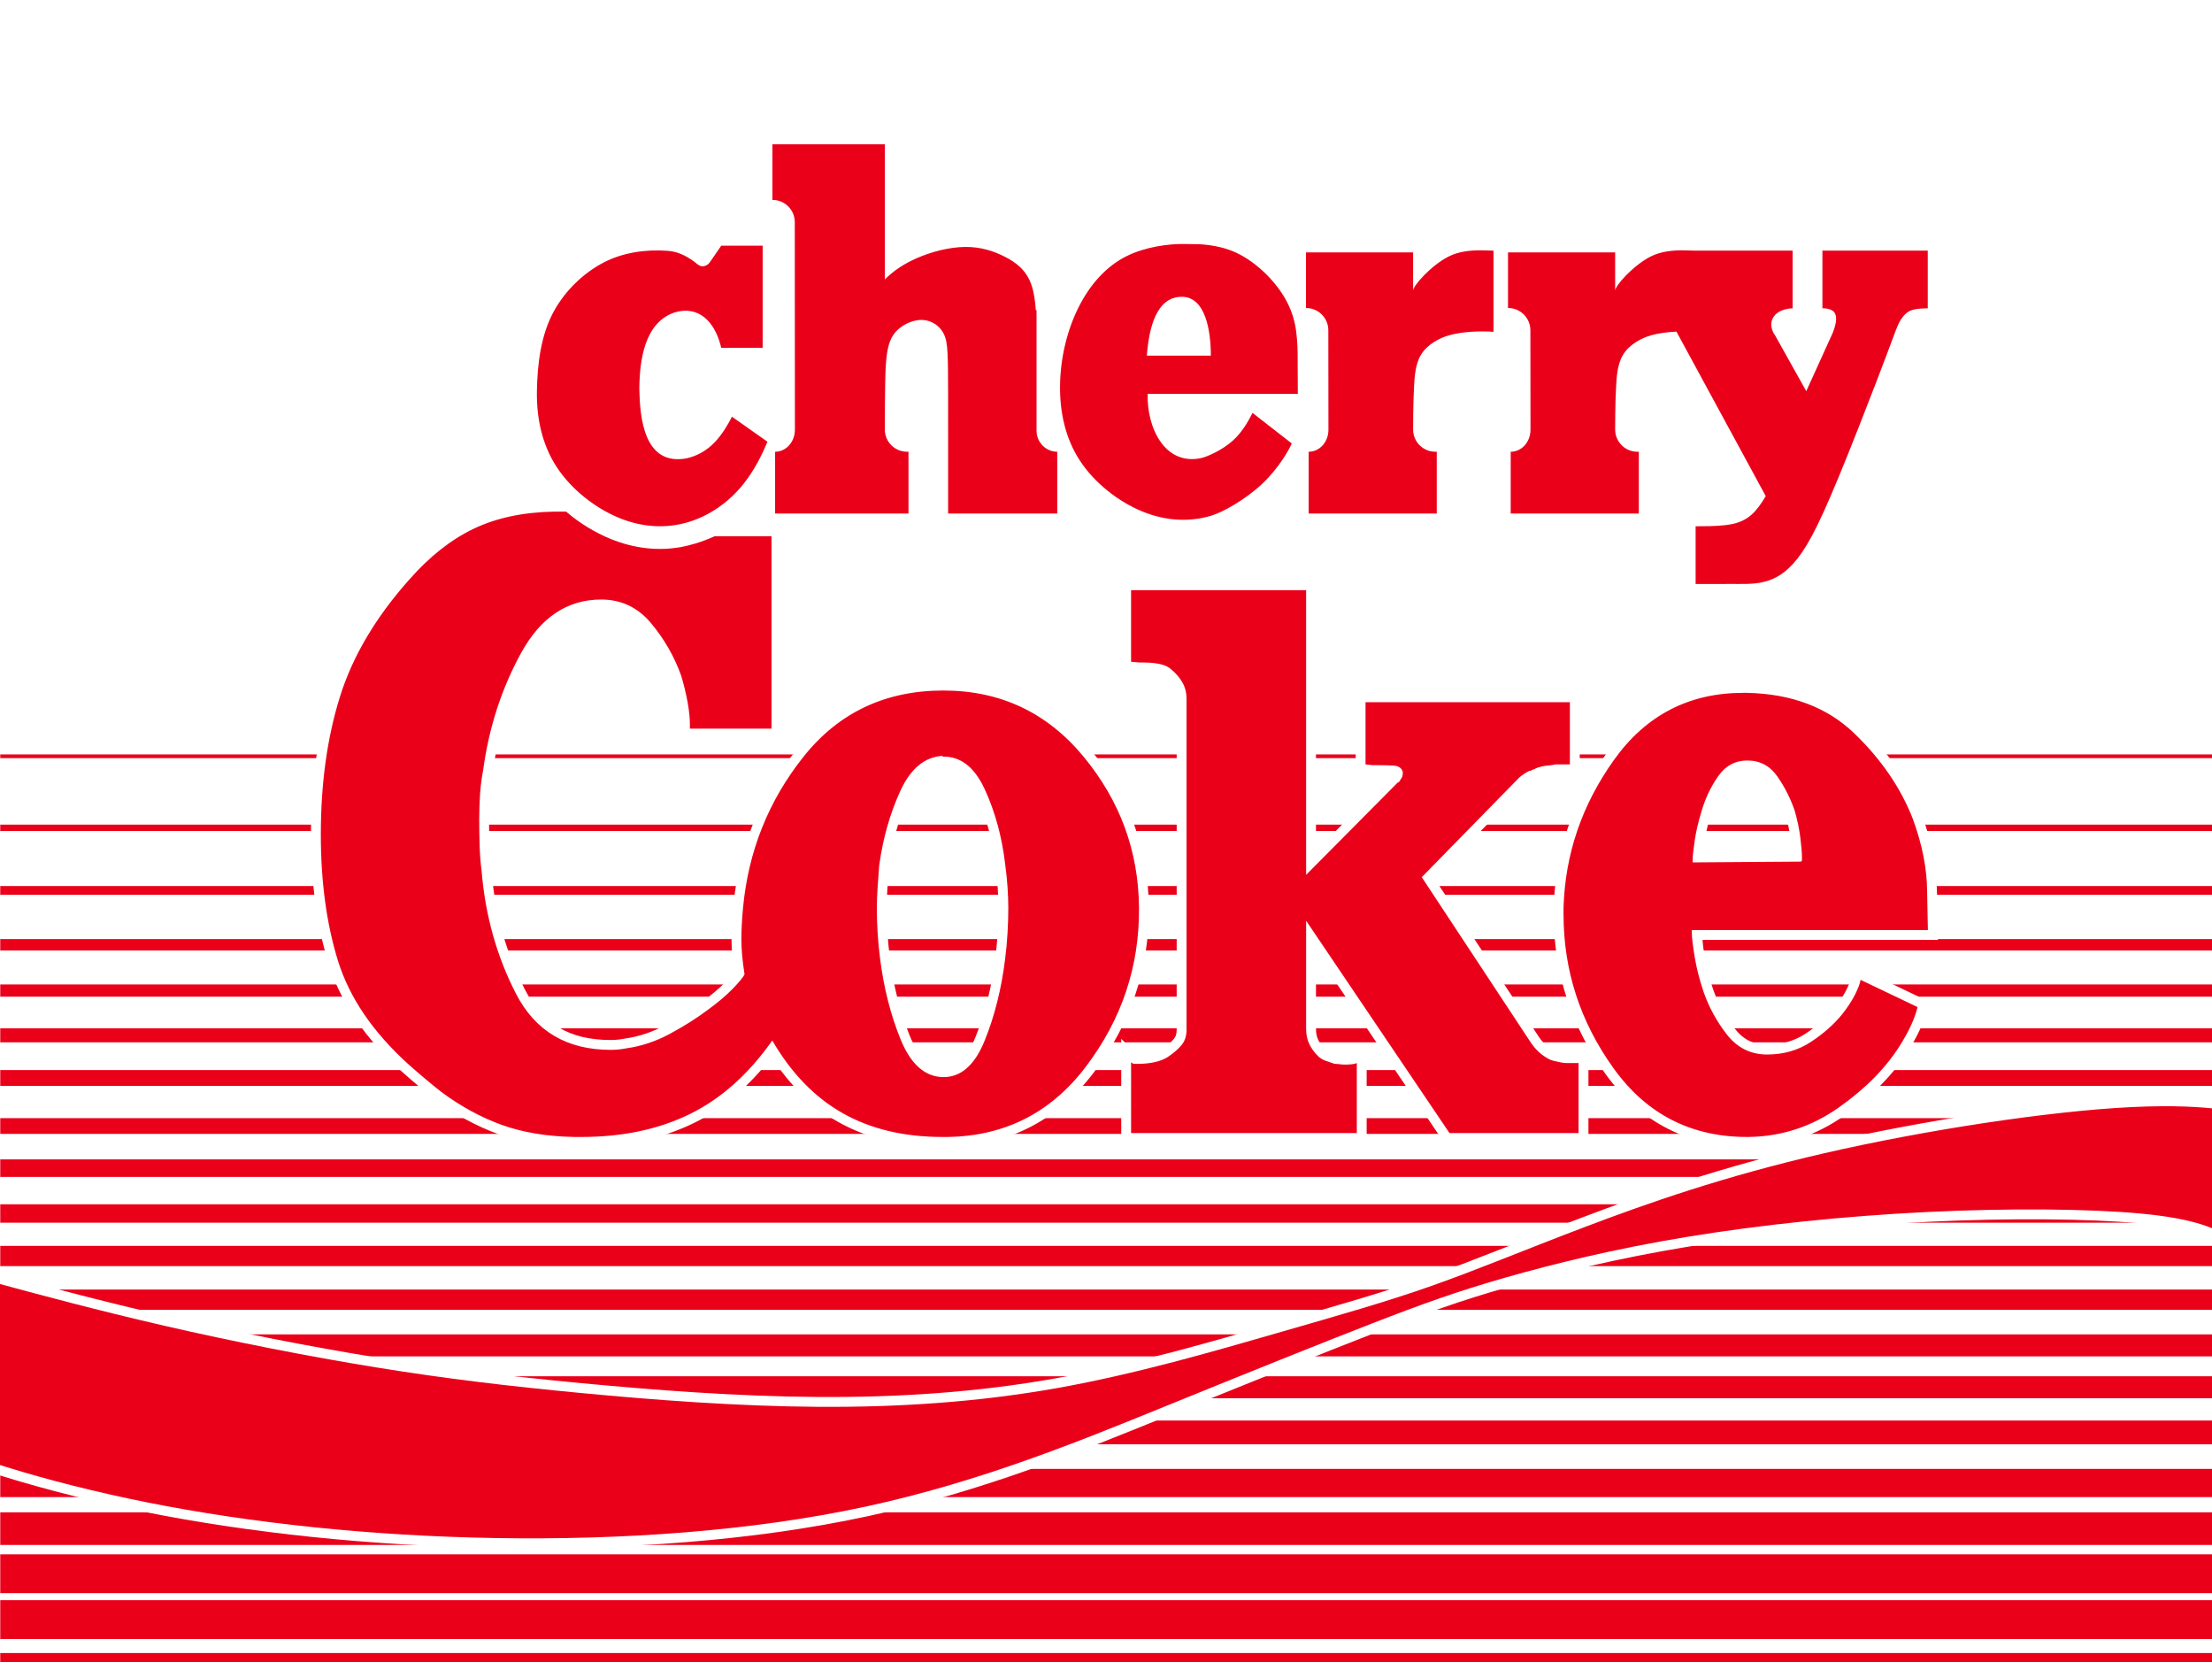
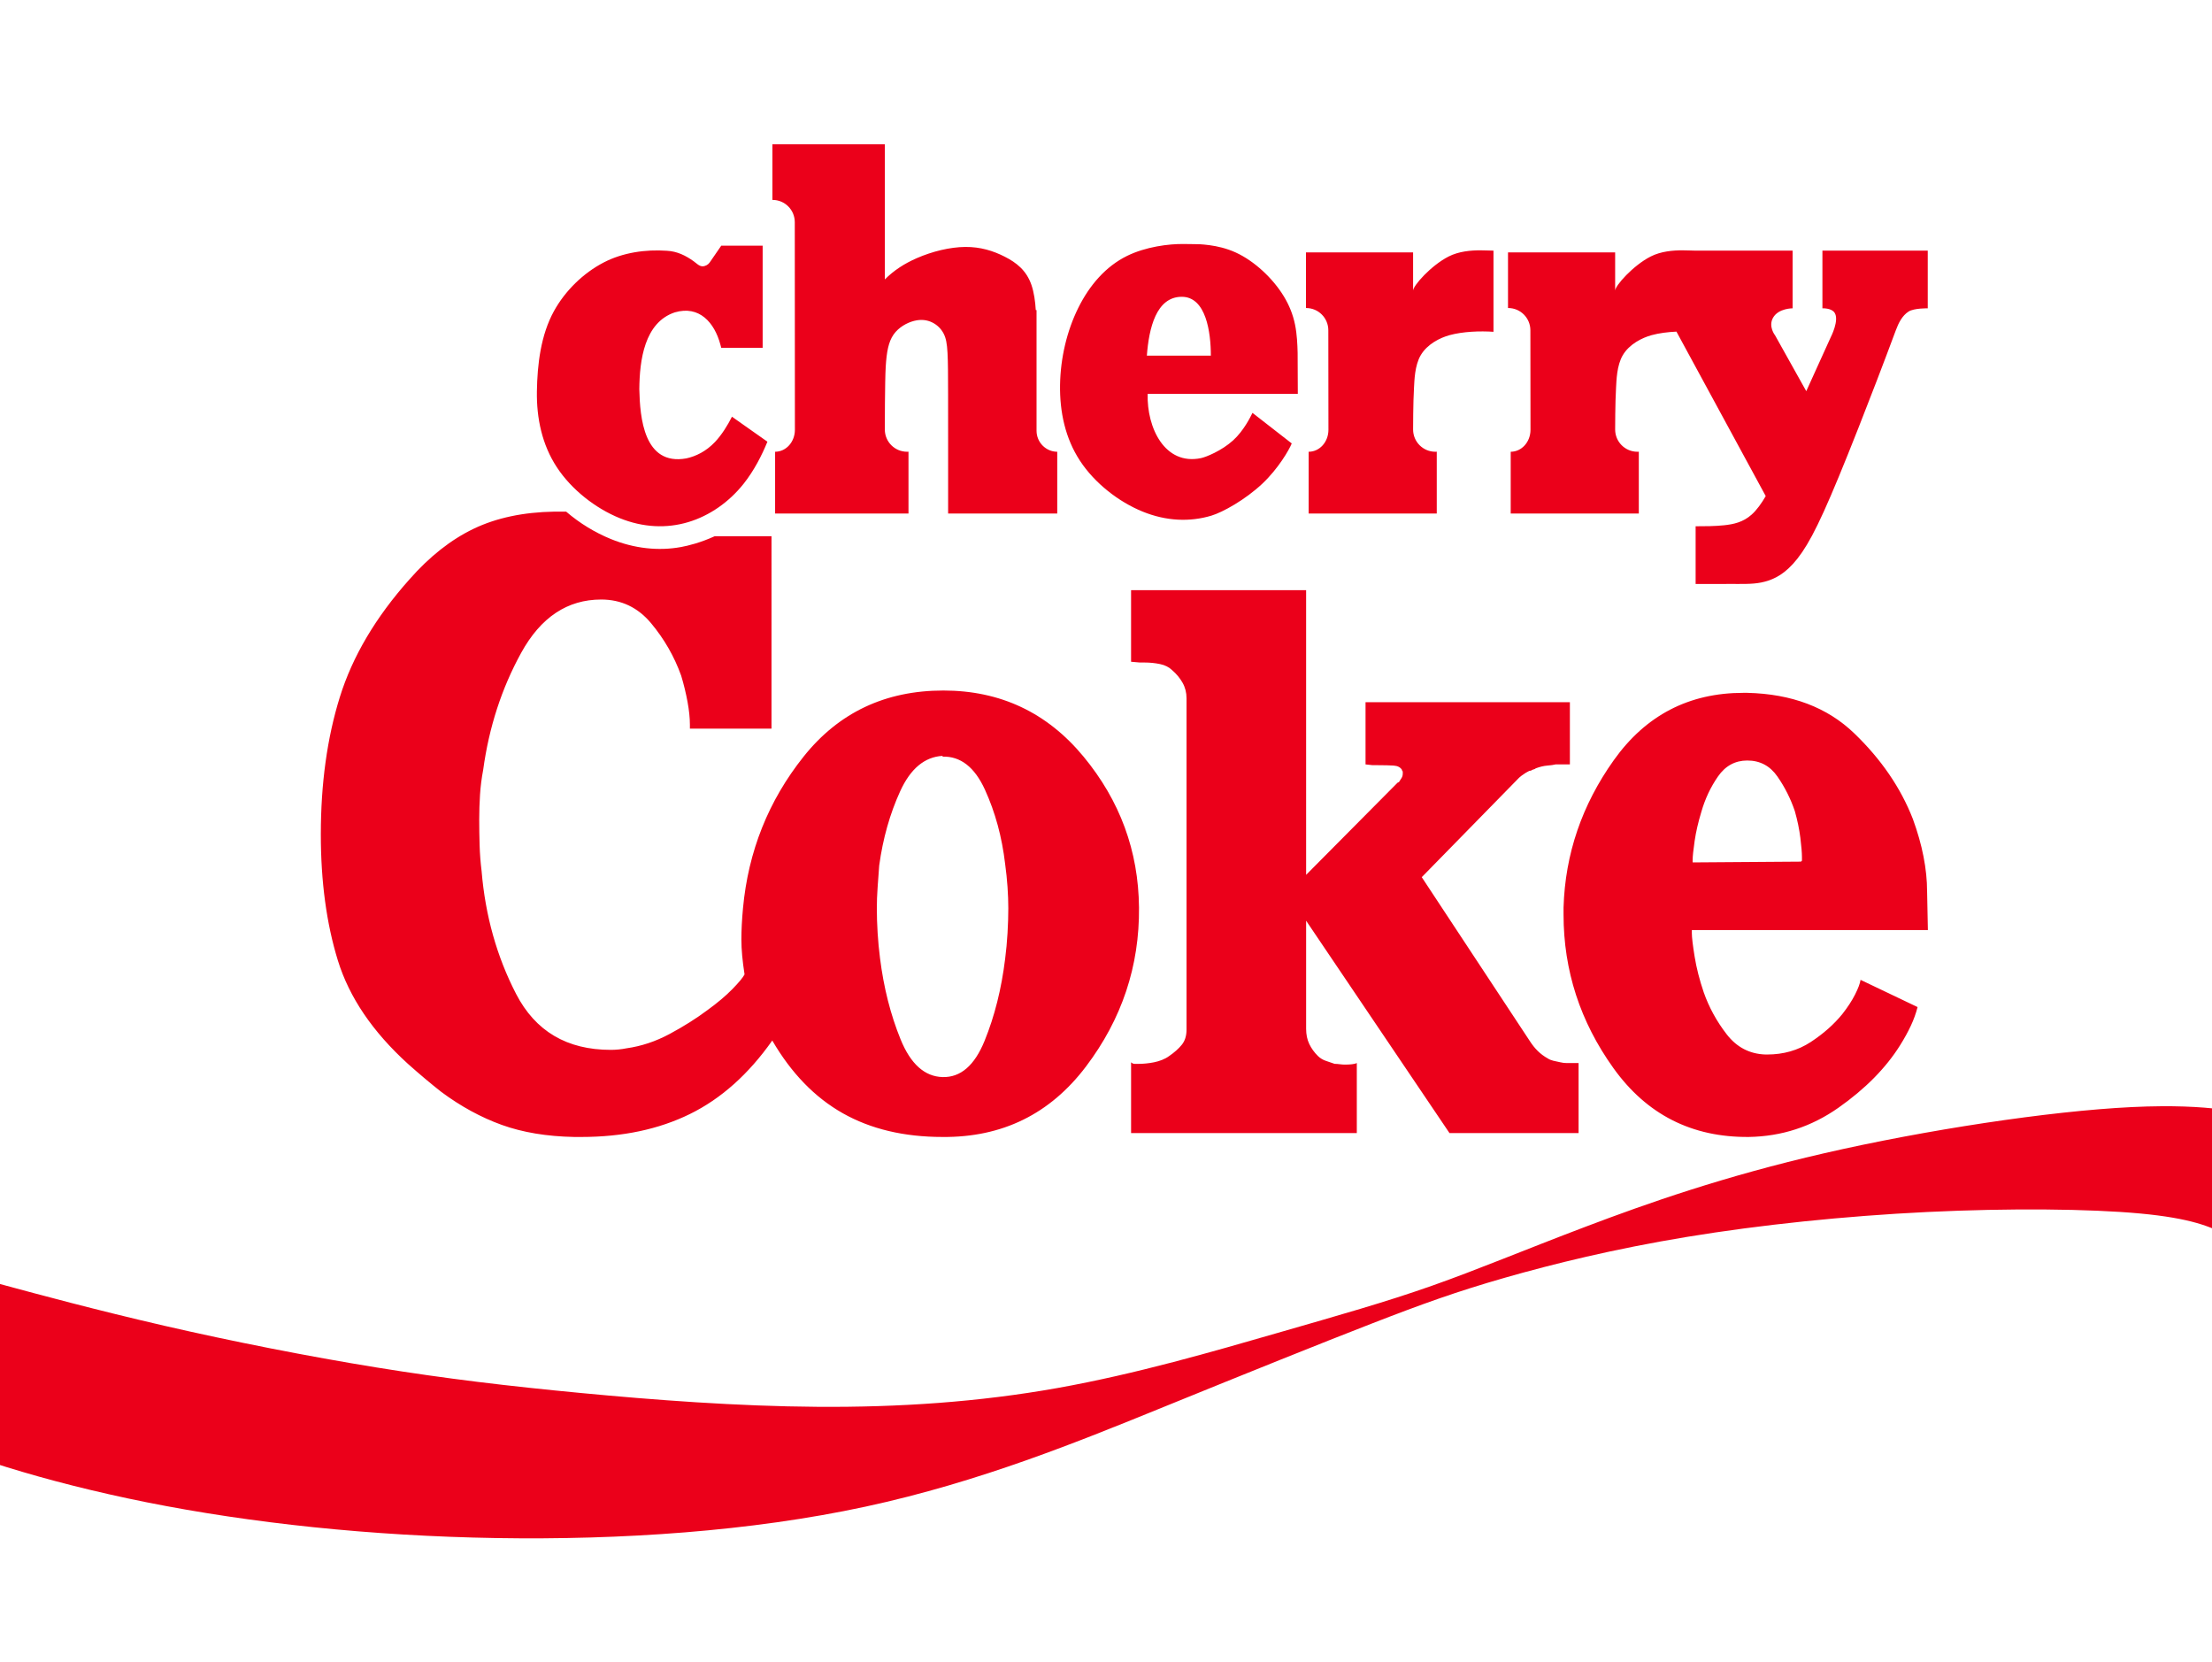
<svg xmlns="http://www.w3.org/2000/svg" xmlns:xlink="http://www.w3.org/1999/xlink" width="250.22mm" height="188.003mm" viewBox="0 0 250.22 188.003" version="1.1" id="svg8">
  <defs id="defs2">
    <linearGradient id="linearGradient1178">
      <stop style="stop-color:#aeb0b4;stop-opacity:1" offset="0" id="stop1174" />
      <stop style="stop-color:#e6e6e6;stop-opacity:1" offset="0.507" id="stop1182" />
      <stop style="stop-color:#b1b2b6;stop-opacity:1" offset="1" id="stop1176" />
    </linearGradient>
    <linearGradient xlink:href="#linearGradient1178" id="linearGradient1180" x1="41.429" y1="1080" x2="991.429" y2="1080" gradientUnits="userSpaceOnUse" gradientTransform="matrix(0.191,0,0,0.183,25.892,66.879)" />
    <style type="text/css" id="style6">
    .fil0 {fill:#1F1A17}
    .fil4 {fill:white}
    .fil2 {fill:#E51E2A}
    .fil3 {fill:white}
    .fil1 {fill:url(#id0)}
   </style>
    <linearGradient id="id0" gradientUnits="userSpaceOnUse" x1="10.222" y1="228.21" x2="214.137" y2="228.21" gradientTransform="translate(82.742,34.428)">
      <stop offset="0" style="stop-color:#A7B6BF" id="stop9" />
      <stop offset="0.071" style="stop-color:#AAB8C1" id="stop11" />
      <stop offset="0.212" style="stop-color:white" id="stop13" />
      <stop offset="0.369" style="stop-color:#A7B6BF" id="stop15" />
      <stop offset="0.49" style="stop-color:#A7B6BF" id="stop17" />
      <stop offset="0.612" style="stop-color:#A7B6BF" id="stop19" />
      <stop offset="0.769" style="stop-color:white" id="stop21" />
      <stop offset="0.922" style="stop-color:#AEBCC5" id="stop23" />
      <stop offset="1" style="stop-color:#A7B6BF" id="stop25" />
    </linearGradient>
    <style type="text/css" id="style6-1">
    .fil0 {fill:#1F1A17}
    .fil4 {fill:white}
    .fil2 {fill:#E51E2A}
    .fil3 {fill:white}
    .fil1 {fill:url(#id0)}
   </style>
  </defs>
  <g id="layer1" transform="translate(-84.546,111.174)">
    <rect style="fill:#ffffff;fill-opacity:1;fill-rule:evenodd;stroke:none;stroke-width:5.123;stroke-linecap:round;stroke-miterlimit:4;stroke-dasharray:none;stroke-opacity:1;paint-order:stroke fill markers;stop-color:#000000" id="rect2507" width="250.22" height="188.003" x="84.546" y="-111.174" />
-     <path id="rect2104" style="fill:#eb001a;fill-opacity:1;fill-rule:evenodd;stroke:none;stroke-width:8.453;stroke-linecap:round;stroke-miterlimit:4;stroke-dasharray:none;stroke-opacity:1;paint-order:stroke fill markers;stop-color:#000000" d="m 237.588,389.439 v 1.59 h 945.225 v -1.59 z m 0,29.965 v 2.717 h 945.225 v -2.717 z m 0,26.217 v 3.717 h 945.225 v -3.717 z m 0,22.631 v 4.85 h 945.225 v -4.85 z m 0,19.35 v 5.227 h 945.225 v -5.227 z m 0,18.727 v 5.982 h 945.225 v -5.982 z m 0,17.828 v 6.738 h 945.225 v -6.738 z m 0,20.506 v 6.738 h 945.225 v -6.738 z m 0,17.596 v 7.494 h 945.225 v -7.494 z m 0,19.162 v 7.871 h 945.225 v -7.871 z m 0,17.771 v 8.629 h 945.225 v -8.629 z m 0,18.629 v 8.629 h 945.225 v -8.629 z m 0,19.129 v 9.385 h 945.225 v -9.385 z m 0,17.885 v 9.383 h 945.225 v -9.383 z m 0,18.883 v 10.141 H 1182.812 V 673.717 Z m 0,20.641 v 12.031 h 945.225 v -12.031 z m 0,18.531 v 13.92 h 945.225 v -13.92 z m 0,17.92 V 747.375 h 945.225 v -16.566 z m 0,19.566 v 16.564 H 1182.812 V 750.375 Z m 0,22.564 v 16.566 h 945.225 v -16.566 z" transform="matrix(0.265,0,0,0.265,21.613,-129.053)" />
    <g id="path2098" transform="matrix(0.265,0,0,0.265,21.613,-129.053)" style="opacity:1">
-       <path style="color:#000000;font-style:normal;font-variant:normal;font-weight:normal;font-stretch:normal;font-size:medium;line-height:normal;font-family:sans-serif;font-variant-ligatures:normal;font-variant-position:normal;font-variant-caps:normal;font-variant-numeric:normal;font-variant-alternates:normal;font-variant-east-asian:normal;font-feature-settings:normal;font-variation-settings:normal;text-indent:0;text-align:start;text-decoration:none;text-decoration-line:none;text-decoration-style:solid;text-decoration-color:#000000;letter-spacing:normal;word-spacing:normal;text-transform:none;writing-mode:lr-tb;direction:ltr;text-orientation:mixed;dominant-baseline:auto;baseline-shift:baseline;text-anchor:start;white-space:normal;shape-padding:0;shape-margin:0;inline-size:0;clip-rule:nonzero;display:inline;overflow:visible;visibility:visible;isolation:auto;mix-blend-mode:normal;color-interpolation:sRGB;color-interpolation-filters:linearRGB;solid-color:#000000;solid-opacity:1;vector-effect:none;fill:#ffffff;fill-opacity:1;fill-rule:evenodd;stroke:none;stroke-linecap:round;stroke-linejoin:miter;stroke-miterlimit:4;stroke-dasharray:none;stroke-dashoffset:0;stroke-opacity:1;paint-order:stroke fill markers;color-rendering:auto;image-rendering:auto;shape-rendering:auto;text-rendering:auto;enable-background:accumulate;stop-color:#000000;stop-opacity:1" d="m 563,124.846 v 4.201 28.201 l 4.275,-0.258 c 2.986,0.009 5.271,2.294 5.271,5.312 v 0.002 l 0.049,88.576 c -7.2e-4,2.51 -1.295,4.237 -2.904,4.875 l 0.527,-1.295 -21.863,-15.408 -2.182,4.379 c -1.652,3.314 -4.112,7.213 -6.545,9.779 -3.187,3.361 -6.674,5.009 -10.004,5.752 -3.709,0.651 -5.972,0.097 -7.727,-0.988 -1.769,-1.095 -3.206,-2.965 -4.334,-5.582 -2.248,-5.215 -2.838,-12.986 -2.973,-18.84 0.052,-5.942 0.622,-12.657 2.504,-18.006 1.88,-5.343 4.684,-9.075 9.707,-10.76 4.079,-1.172 6.518,-0.415 8.789,1.441 2.289,1.871 4.249,5.294 5.35,9.412 l 1.189,4.453 h 25.105 v -51.973 h -24.086 l -1.252,1.818 -4.514,6.551 c -0.283,-0.193 -0.588,-0.385 -1.262,-0.873 -3.839,-2.783 -8.353,-5.033 -13.705,-5.318 -9.721,-0.685 -20.123,0.769 -29.082,5.406 -9.617,4.978 -17.865,13.057 -23.082,22.531 -6.179,11.223 -7.606,24.425 -7.789,36.193 -0.188,12.084 2.33,24.281 9.203,34.752 6.873,10.471 17.654,18.781 28.623,23.252 10.969,4.471 22.093,4.897 32.162,1.889 10.069,-3.008 19.024,-9.352 25.713,-17.744 v -0.002 c 2.29,-2.874 4.261,-5.944 5.984,-9.018 v 23.273 h 65.336 v -30.568 -4.492 l -4.455,0.27 c -0.279,0.017 -0.383,0.021 -0.33,0.021 -3.018,0 -5.316,-2.298 -5.316,-5.316 0,0 0.028,-20.938 0.379,-26.586 0.372,-5.994 1.175,-9.466 2.586,-11.496 1.411,-2.031 4.206,-3.635 6.387,-4.186 2.181,-0.55 3.549,-0.265 4.854,0.379 1.305,0.644 2.318,1.665 2.953,2.881 0.636,1.218 1,2.804 1.207,6.572 0.207,3.769 0.232,9.376 0.242,17.557 0.011,8.18 0.012,18.923 0.012,25.725 v 29.24 h 54.98 v -28.139 c 0.675,1.242 1.213,2.533 2,3.732 6.873,10.471 17.654,18.781 28.623,23.252 10.969,4.471 22.093,4.897 32.162,1.889 6.02,-1.798 15.567,-7.192 23.467,-14.643 6.446,-6.08 10.628,-12.656 12.664,-16.836 v 30.744 h 63.086 v -30.568 -4.492 l -4.455,0.27 c -0.279,0.017 -0.383,0.021 -0.33,0.021 -3.018,0 -5.316,-2.298 -5.316,-5.316 0,0 0.013,-11.688 0.379,-17.586 0.204,-3.283 0.582,-9.05 2.297,-11.965 1.943,-3.303 6.485,-5.731 9.803,-6.643 4.926,-1.353 11.965,-1.662 17.352,-1.295 l 4.486,0.307 v -10.311 l 2.074,-0.125 c 2.986,0.009 5.271,2.293 5.271,5.312 v 0.002 l 0.049,42.439 c -0.002,3.183 -2.068,5.18 -4.244,5.18 h -4.201 v 34.77 h 63.086 v -30.568 -4.492 l -4.455,0.27 c -0.279,0.017 -0.383,0.021 -0.33,0.021 -3.018,0 -5.316,-2.298 -5.316,-5.316 0,0 0.013,-11.688 0.379,-17.586 0.204,-3.282 0.582,-9.05 2.297,-11.965 1.943,-3.303 6.485,-5.731 9.803,-6.643 2.071,-0.569 4.559,-0.904 7.109,-1.133 l 35.604,65.568 c -1.314,2.017 -2.678,3.846 -3.939,4.975 -2.752,2.462 -5.652,3.099 -9.412,3.496 -10e-4,1.3e-4 -0.003,-1.2e-4 -0.004,0 -3.752,0.384 -7.654,0.406 -11.684,0.406 h -4.201 v 33.02 h 19.973 l 0.008,-0.014 c 0.712,0.004 1.448,0.014 2.131,0.014 5.098,0 9.52,0.019 14.521,-1.668 5.001,-1.687 10.824,-5.386 16.545,-13.777 5.721,-8.391 11.623,-21.339 24.459,-53.898 4.845,-12.291 10.641,-27.324 15.935,-41.592 1.081,-2.914 2.357,-5.064 3.797,-5.988 -0.226,0.145 1.568,-0.465 3.07,-0.6 1.502,-0.134 2.76,-0.111 2.76,-0.111 l 4.287,0.088 v -33.105 h -53.365 v 33.262 l 4.438,-0.25 c 0,0 0.492,-0.015 1.074,0.092 0.171,0.031 0.22,0.066 0.312,0.105 -0.137,0.113 -0.016,1.193 -0.463,2.664 -0.541,1.778 -1.322,3.307 -1.322,3.307 l -0.051,0.1 -7.072,15.586 -9.418,-16.85 -0.221,-0.275 c 0,0 -1.248,-1.557 -0.484,-2.859 0.771,-1.315 4.633,-1.861 4.633,-1.861 l 4.248,0.047 v -33.066 h -45.648 c 0.018,-4e-5 -0.007,-1e-5 -0.014,0 h -0.012 c -0.775,0.007 -2.965,-0.138 -5.549,-0.139 h -0.004 c -4.306,-3.6e-4 -10.084,0.355 -15.467,3.102 -3.38,1.725 -6.377,4.117 -9.053,6.549 v -8.76 h -51.934 v -0.795 l -4.244,0.043 h -0.002 c -0.775,0.007 -2.965,-0.138 -5.549,-0.139 h -0.002 c -4.306,-3.6e-4 -10.084,0.355 -15.467,3.102 h -0.002 c -3.38,1.725 -6.375,4.117 -9.051,6.549 v -8.76 H 790.75 v 24.082 c -0.549,-1.104 -0.997,-2.233 -1.652,-3.311 -2.592,-4.261 -5.981,-8.302 -9.809,-11.812 -3.828,-3.511 -8.094,-6.493 -12.555,-8.531 -4.461,-2.038 -8.844,-2.996 -12.449,-3.475 -3.513,-0.466 -5.677,-0.477 -7.002,-0.477 -0.507,0 -4.365,-0.057 -4.375,-0.057 h -0.006 c -7.084,-0.116 -17.366,1.176 -26.172,5.506 -10.039,4.937 -17.586,13.693 -22.744,24.105 -5.158,10.412 -8.017,22.575 -8.205,34.658 -0.129,8.287 1.15,16.588 4.098,24.389 h -1.115 c -2.388,0 -4.617,-2.028 -4.617,-4.764 v -55.695 h -0.754 c -0.32,-2.658 -0.773,-5.342 -1.637,-7.861 -2.576,-7.511 -8.125,-11.739 -13.457,-14.459 -5.332,-2.72 -11.562,-4.693 -18.844,-4.627 -7.281,0.066 -15.243,2.048 -22.326,5.143 -2.708,1.183 -5.293,2.565 -7.744,4.166 V 124.846 Z m 8.402,8.402 h 39.58 v 63.656 l 7.18,-7.213 c 3.486,-3.503 7.556,-6.107 12.33,-8.193 6.132,-2.679 13.286,-4.387 19.041,-4.439 5.755,-0.052 10.479,1.428 14.949,3.709 4.471,2.281 7.574,4.598 9.324,9.701 0.882,2.571 1.424,6.244 1.615,9.576 l 0.227,3.961 h 0.096 v 47.293 c 0,5.79 3.766,10.621 8.838,12.396 v 18.734 H 646.406 V 261.592 c 0,-6.801 -3.7e-4,-17.547 -0.012,-25.736 -0.011,-8.189 -0.024,-13.83 -0.254,-18.006 -0.23,-4.176 -0.702,-7.231 -2.148,-10.002 -1.448,-2.772 -3.766,-5.085 -6.688,-6.525 -2.921,-1.441 -6.672,-1.989 -10.623,-0.992 -3.951,0.997 -8.298,3.321 -11.23,7.541 -2.933,4.221 -3.674,9.323 -4.074,15.77 -0.422,6.793 -0.395,27.105 -0.395,27.105 0,6.269 4.318,11.555 10.102,13.166 v 18.518 h -48.531 v -18.797 c 4.99,-1.906 8.445,-7.024 8.445,-12.754 v -0.002 l -0.049,-88.574 c 0,-6.069 -4.045,-11.216 -9.547,-13 z m -6.457,16.096 c 0.092,0.141 1.998,3.056 2.16,3.303 -0.286,-0.24 -3.057,-2.57 -3.057,-2.57 0,0 0.574,-0.562 0.574,-0.562 -1e-5,1e-5 0.21,-0.111 0.322,-0.17 z m 2.855,0.051 0.768,0.723 c -0.521,1.012 -1.152,2.238 -1.275,2.477 0.043,-0.273 0.355,-2.238 0.508,-3.199 z m 2.646,2.492 0.857,0.807 c 0.021,0.356 0.043,0.732 0.043,0.732 0,0 -0.305,1.045 -0.305,1.045 0,0 -3.415,-1.498 -3.695,-1.621 -0.004,-0.004 -0.084,-0.07 -0.084,-0.07 0,0 0.002,-0.015 0.002,-0.016 4.1e-4,-1.1e-4 0.011,-0.004 0.012,-0.004 0.126,-0.035 2.167,-0.596 3.17,-0.873 z m -3.492,2.01 c -0.254,1.173 -0.633,2.937 -0.641,2.971 -0.079,-0.017 -0.17,-0.037 -0.17,-0.037 0,0 0.487,-1.762 0.811,-2.934 z m 175.812,21.91 h 0.004 0.002 c 0,0 3.565,0.057 4.51,0.057 1.328,0 2.78,-0.011 5.896,0.402 3.025,0.402 6.598,1.204 10.062,2.787 3.464,1.583 7.095,4.081 10.367,7.082 3.272,3.001 6.187,6.501 8.309,9.988 2.122,3.488 3.489,6.98 4.254,10.709 0.762,3.714 0.945,8.066 1.025,11.291 v 0.002 c -0.01,-0.405 0.008,1.194 0.016,2.859 0.008,1.665 0.018,3.841 0.027,6.002 0.009,2.199 0.011,2.753 0.018,4.367 h -39.395 -24.57 l -0.113,4.084 c -0.223,8.042 1.688,16.438 6.193,22.879 4.506,6.441 12.374,10.693 21.596,8.791 1.87,-0.386 4.054,-1.235 6.869,-2.65 2.815,-1.416 6.011,-3.365 8.865,-5.961 3.086,-2.806 5.175,-5.854 6.73,-8.48 l 9.996,7.779 c -1.771,3.17 -5.059,8.395 -9.959,13.016 -6.782,6.396 -16.608,11.66 -20.107,12.705 -8.263,2.468 -17.256,2.183 -26.584,-1.619 -9.329,-3.802 -19.025,-11.325 -24.771,-20.08 -5.747,-8.755 -7.993,-19.18 -7.824,-30.014 0.169,-10.834 2.786,-21.884 7.33,-31.057 4.544,-9.172 10.926,-16.364 18.924,-20.297 6.974,-3.43 16.517,-4.739 22.33,-4.643 z m -195.203,0.717 h 11.27 v 35.168 h -10.25 l 0.473,1.77 c -1.422,-5.315 -3.957,-10.312 -8.148,-13.738 -4.194,-3.428 -10.215,-4.836 -16.551,-2.98 l -0.07,0.019 -0.07,0.023 c -7.917,2.62 -12.629,9.099 -15.047,15.973 -2.418,6.874 -2.932,14.384 -2.984,20.779 v 0.064 l 0.002,0.065 c 0.137,6.132 0.496,14.708 3.662,22.053 1.583,3.672 3.974,7.14 7.627,9.4 3.653,2.261 8.399,3.067 13.715,2.111 l 0.078,-0.014 0.076,-0.018 c 4.802,-1.052 9.973,-3.558 14.381,-8.207 2.175,-2.294 3.96,-4.944 5.555,-7.598 l 8.48,5.975 c -2.131,4.725 -4.765,9.703 -8.166,13.971 -5.692,7.142 -13.286,12.463 -21.549,14.932 -8.263,2.468 -17.255,2.183 -26.584,-1.619 -9.329,-3.802 -19.025,-11.325 -24.771,-20.08 -5.747,-8.755 -7.993,-19.18 -7.824,-30.014 0.174,-11.149 1.672,-23.057 6.746,-32.271 4.37,-7.936 11.551,-14.962 19.586,-19.121 7.219,-3.736 16.215,-5.09 24.668,-4.488 l 0.041,0.004 0.043,0.002 c 3.311,0.17 6.143,1.492 9.242,3.738 0.729,0.528 2.376,2.829 6.078,2.898 2.936,0.055 5.002,-1.119 6.572,-3.398 z m 321.84,1.973 h 0.002 c 0.554,9e-5 0.887,0.021 1.393,0.035 v 26.328 c -5.145,-0.065 -10.658,0.217 -15.662,1.592 -4.792,1.316 -11.16,4.265 -14.818,10.486 -3.479,5.915 -3.274,13.001 -3.441,15.703 -0.406,6.543 -0.395,18.105 -0.395,18.105 0,6.269 4.318,11.555 10.102,13.166 v 18.518 h -46.281 v -18.797 c 4.99,-1.906 8.445,-7.024 8.445,-12.754 v -0.002 l -0.049,-42.436 c 0,-6.069 -4.045,-11.216 -9.547,-13 v -16.055 h 37.33 v 12.092 h 8.402 c 0,1.045 -0.19,0.998 -0.111,0.844 0.078,-0.154 0.3,-0.53 0.627,-0.986 0.655,-0.913 1.723,-2.179 3.02,-3.5 2.594,-2.642 6.166,-5.54 9.334,-7.156 3.372,-1.721 7.916,-2.184 11.65,-2.184 z m 86.25,0 h 0.004 c 2.227,3.5e-4 4.027,0.151 5.594,0.139 h 37.227 v 16.67 c -2.561,0.623 -5.679,2.073 -7.725,5.559 -3.184,5.428 -0.16,10.43 0.789,11.791 l 17.361,31.061 13.896,-30.629 -0.098,0.201 c 0,0 1.101,-2.094 1.904,-4.738 0.804,-2.644 1.995,-6.228 -0.535,-9.988 -1.311,-1.947 -2.973,-2.643 -4.463,-3.062 v -16.863 h 36.56 v 16.436 c -1.869,0.159 -3.94,0.335 -6.254,1.82 -4.025,2.584 -5.845,6.654 -7.137,10.137 -5.268,14.197 -11.047,29.188 -15.873,41.432 -12.79,32.442 -18.639,44.993 -23.584,52.246 -4.945,7.253 -8.706,9.343 -12.287,10.551 -3.582,1.208 -6.74,1.227 -11.838,1.227 -1.494,0 -3.086,-0.01 -4.662,-0.031 l -2.635,-0.035 -0.033,0.066 h -6.379 v -16.365 c 2.755,-0.036 5.483,-0.006 8.342,-0.299 l 0.006,-0.002 h 0.008 c 4.345,-0.458 9.61,-1.535 14.145,-5.592 2.747,-2.458 4.951,-5.628 6.863,-8.939 l 1.176,-2.039 -40.494,-74.572 -2.631,0.121 c -3.884,0.181 -7.864,0.653 -11.516,1.656 -4.792,1.316 -11.16,4.265 -14.818,10.486 -3.479,5.915 -3.274,13 -3.441,15.703 -0.406,6.543 -0.395,18.105 -0.395,18.105 0,6.269 4.318,11.555 10.102,13.166 v 18.518 h -46.281 v -18.797 c 4.99,-1.906 8.445,-7.024 8.445,-12.754 v -0.002 l -0.049,-42.436 c 0,-6.069 -4.045,-11.216 -9.547,-13 v -16.055 h 37.33 v 12.092 h 8.402 c 0,1.045 -0.19,0.998 -0.111,0.844 0.078,-0.154 0.3,-0.53 0.627,-0.986 0.655,-0.913 1.723,-2.179 3.02,-3.5 2.594,-2.642 6.166,-5.54 9.334,-7.156 3.372,-1.721 7.916,-2.184 11.65,-2.184 z m -213.834,11.432 c -7.137,0.058 -12.288,4.994 -14.916,10.633 -2.628,5.639 -3.598,12.27 -4.055,18.361 l -0.338,4.516 h 36.043 v -4.201 c 0,-5.163 -0.45,-11.78 -2.549,-17.658 -1.049,-2.939 -2.524,-5.749 -4.859,-7.975 -2.335,-2.226 -5.667,-3.705 -9.326,-3.676 z m 50.875,5.555 c 0.092,0.141 1.998,3.056 2.16,3.303 -0.286,-0.24 -3.057,-2.57 -3.057,-2.57 0,0 0.574,-0.562 0.574,-0.562 -1e-5,1e-5 0.21,-0.111 0.322,-0.17 z m 2.855,0.051 0.768,0.723 c -0.521,1.012 -1.152,2.238 -1.275,2.477 0.043,-0.273 0.355,-2.238 0.508,-3.199 z m 86.25,0 0.768,0.723 c -0.521,1.012 -1.152,2.238 -1.275,2.477 0.043,-0.273 0.355,-2.238 0.508,-3.199 z m -2.6,0.342 c 0.44,0.672 1.762,2.692 1.904,2.91 -0.178,-0.15 -1.028,-0.865 -1.904,-1.602 z m -81.004,2.15 0.857,0.807 c 0.021,0.355 0.043,0.73 0.043,0.73 0,0 -0.305,1.047 -0.305,1.047 0,0 -3.415,-1.498 -3.695,-1.621 -0.004,-0.004 -0.084,-0.07 -0.084,-0.07 0,0 0.002,-0.015 0.002,-0.016 4.1e-4,-1.1e-4 0.011,-0.004 0.012,-0.004 0.126,-0.035 2.167,-0.596 3.17,-0.873 z m 86.25,0 0.857,0.807 c 0.021,0.355 0.043,0.73 0.043,0.73 0,0 -0.305,1.047 -0.305,1.047 0,0 -3.415,-1.498 -3.695,-1.621 -0.004,-0.004 -0.084,-0.07 -0.084,-0.07 0,0 0.002,-0.015 0.002,-0.016 4.1e-4,-1.1e-4 0.011,-0.004 0.012,-0.004 0.126,-0.035 2.167,-0.596 3.17,-0.873 z m -142.561,0.305 c 1.604,-0.013 2.466,0.405 3.461,1.354 0.995,0.949 1.986,2.592 2.746,4.721 1.097,3.072 1.562,6.933 1.803,10.631 h -18.066 c 0.556,-4.071 1.34,-8.03 2.689,-10.926 1.852,-3.973 3.671,-5.749 7.367,-5.779 z m 52.818,1.705 c -0.254,1.173 -0.633,2.937 -0.641,2.971 -0.079,-0.017 -0.17,-0.037 -0.17,-0.037 0,0 0.487,-1.762 0.811,-2.934 z m 86.25,0 c -0.254,1.173 -0.633,2.937 -0.641,2.971 -0.079,-0.017 -0.17,-0.037 -0.17,-0.037 0,0 0.487,-1.762 0.811,-2.934 z m -85.93,3.094 c 2.986,0.009 5.271,2.293 5.271,5.312 v 0.002 l 0.049,42.439 c -0.002,3.183 -2.068,5.18 -4.244,5.18 h -2.416 l 0.289,-0.711 -20.045,-15.596 h 21.764 l -0.016,-4.219 c 0,0 -0.017,-4.262 -0.035,-8.586 -0.009,-2.162 -0.019,-4.339 -0.027,-6.008 -0.008,-1.668 -0.003,-2.382 -0.019,-3.031 v -0.002 c -0.083,-3.316 -0.233,-8.087 -1.193,-12.766 -0.136,-0.662 -0.41,-1.29 -0.578,-1.943 z m -63.264,36.627 h 16.102 21.521 l -1.02,2.045 c -0.906,1.818 -3.58,7.084 -7.314,10.48 -2.068,1.881 -4.687,3.512 -6.988,4.67 -2.301,1.157 -4.535,1.873 -4.789,1.926 h -0.002 c -6.203,1.279 -9.904,-0.932 -13.014,-5.377 -2.46,-3.517 -4.02,-8.58 -4.496,-13.744 z M 474.092,281.613 c -13.769,0.231 -25.885,2.759 -36.229,7.717 -10.287,4.931 -19.852,12.51 -28.715,22.586 -0.002,0.002 -0.004,0.004 -0.006,0.006 -14.744,16.51 -25.006,33.791 -30.615,51.814 -5.554,17.846 -8.299,37.801 -8.299,59.834 0,20.475 2.46,38.817 7.455,55.012 5.107,16.557 15.582,31.913 31.105,46.021 l 0.016,0.014 0.014,0.012 c 2.505,2.234 4.96,4.361 7.363,6.381 2.401,2.019 4.745,3.93 7.033,5.73 l 0.045,0.035 0.047,0.033 c 8.639,6.419 17.63,11.333 26.949,14.691 9.425,3.397 20.193,5.165 32.277,5.395 l 0.041,0.002 h 1.566 1.516 c 18.102,0 34.217,-3.371 48.174,-10.221 12.419,-6.095 23.374,-15.6 33.008,-27.973 7.842,11.901 17.229,21.255 28.326,27.525 12.659,7.154 27.626,10.665 44.646,10.668 26.583,0.227 48.563,-10.564 64.568,-31.707 15.837,-20.921 23.74,-44.583 23.504,-70.459 -0.236,-25.008 -8.525,-47.546 -24.633,-67.029 -16.239,-19.64 -37.657,-29.738 -63.082,-29.738 -25.853,1.9e-4 -47.261,10.105 -62.953,29.799 -15.475,19.421 -24.44,41.863 -26.766,66.955 -0.232,2.482 -0.407,4.861 -0.523,7.143 -0.117,2.28 -0.176,4.455 -0.176,6.525 0,2.351 0.119,4.803 0.357,7.355 0.185,1.981 0.496,4.188 0.816,6.418 -0.484,0.702 -1.532,2.152 -3.859,4.529 -2.6,2.655 -5.974,5.506 -10.113,8.5 l -0.025,0.019 -0.027,0.019 c -4.542,3.396 -9.72,6.663 -15.533,9.785 -5.572,2.991 -11.223,4.865 -17.02,5.678 l -0.115,0.016 -0.115,0.023 c -1.001,0.198 -1.992,0.345 -2.979,0.441 -0.994,0.098 -1.982,0.147 -2.965,0.146 -17.518,3e-5 -29.041,-6.846 -36.672,-21.627 -7.964,-15.426 -12.72,-32.339 -14.26,-50.867 l -0.006,-0.09 -0.012,-0.09 c -0.43,-3.399 -0.701,-6.916 -0.811,-10.551 -0.113,-3.721 -0.168,-7.331 -0.168,-10.832 0,-3.449 0.109,-6.899 0.33,-10.348 0.216,-3.363 0.645,-6.731 1.287,-10.109 l 0.021,-0.107 0.014,-0.109 c 2.412,-17.675 7.658,-33.807 15.742,-48.498 7.847,-14.261 17.516,-20.56 30.469,-20.561 7.468,2e-4 13.12,2.67 18.082,8.615 5.303,6.354 9.308,13.337 12.072,21.02 1.072,3.587 1.931,7.113 2.57,10.574 0.638,3.461 0.941,6.485 0.941,9.033 -1.5e-4,0.225 -1.5e-4,0.503 0,0.834 -1.5e-4,0.33 -1.5e-4,0.606 0,0.83 l 0.004,4.199 H 571.008 V 292.111 H 558.67 541.654 l -0.828,0.379 c -5.742,2.615 -10.61,3.795 -13.396,4.305 -8.808,1.612 -18.316,0.615 -27.621,-3.178 -6.289,-2.563 -12.459,-6.293 -17.904,-10.967 l -1.148,-0.986 -1.516,-0.027 c -0.894,-0.015 -1.797,-0.023 -2.715,-0.023 h -0.002 -0.004 c -0.217,2.6e-4 -0.437,2.6e-4 -0.66,0 h -0.355 c -0.222,2.5e-4 -0.442,2.6e-4 -0.66,0 h -0.006 -0.006 c -0.22,2.6e-4 -0.442,2.6e-4 -0.666,0 h -0.037 z m 0.141,8.402 c 0.205,1.9e-4 0.407,2.4e-4 0.609,0 0.2,2.3e-4 0.402,1.9e-4 0.605,0 0.024,-2e-5 0.047,3e-5 0.07,0 0.002,10e-6 0.006,0 0.008,0 0.021,5e-5 0.044,0 0.074,0 0.06,0 0.145,1.4e-4 0.26,0 0.227,2.6e-4 0.451,2.7e-4 0.672,0 0.431,2e-5 0.853,0.008 1.279,0.012 5.809,4.757 12.189,8.666 18.826,11.371 10.685,4.355 21.837,5.578 32.305,3.662 3.147,-0.576 8.335,-1.924 14.359,-4.547 h 15.369 3.936 v 73.717 h -26.689 c -0.134,-2.546 -0.283,-5.096 -0.822,-8.018 -0.703,-3.811 -1.641,-7.669 -2.811,-11.568 l -0.031,-0.105 -0.037,-0.104 c -3.095,-8.644 -7.637,-16.56 -13.576,-23.676 -6.305,-7.554 -14.858,-11.635 -24.531,-11.635 -15.896,2.5e-4 -28.995,8.858 -37.828,24.912 -8.575,15.584 -14.132,32.709 -16.682,51.27 -0.698,3.688 -1.17,7.377 -1.406,11.066 -0.233,3.629 -0.35,7.259 -0.35,10.887 -8e-5,3.59 0.057,7.284 0.172,11.086 0.116,3.852 0.408,7.599 0.865,11.244 1.63,19.505 6.678,37.533 15.156,53.955 8.822,17.088 24.234,26.174 44.137,26.174 1.26,6e-5 2.522,-0.062 3.785,-0.186 1.211,-0.119 2.413,-0.306 3.611,-0.537 6.798,-0.96 13.413,-3.168 19.771,-6.582 h 0.002 c 6.126,-3.289 11.648,-6.767 16.566,-10.443 4.416,-3.197 8.134,-6.314 11.16,-9.404 2.926,-2.988 4.794,-5.006 5.982,-7.352 l 0.611,-1.207 -0.209,-1.336 c -0.436,-2.806 -0.761,-5.381 -0.979,-7.713 -0.216,-2.316 -0.322,-4.509 -0.322,-6.574 -1.8e-4,-1.913 0.053,-3.945 0.164,-6.094 v -0.002 c 0.11,-2.148 0.278,-4.414 0.5,-6.793 v -0.002 c 2.186,-23.587 10.466,-44.297 24.969,-62.498 14.285,-17.928 32.654,-26.631 56.383,-26.631 23.261,1.8e-4 41.738,8.71 56.605,26.691 14.997,18.139 22.488,38.529 22.707,61.752 0.22,24.138 -6.98,45.733 -21.801,65.311 -14.649,19.351 -33.464,28.588 -57.814,28.375 h -0.019 -0.018 c -15.879,0 -29.306,-3.239 -40.531,-9.582 -11.221,-6.341 -20.715,-16.069 -28.529,-29.488 l -3.293,-5.656 -3.771,5.35 c -9.813,13.922 -20.993,23.84 -33.576,30.016 -12.643,6.204 -27.409,9.361 -44.471,9.361 h -1.516 -1.484 c -11.342,-0.219 -21.185,-1.881 -29.553,-4.896 -8.464,-3.05 -16.701,-7.534 -24.732,-13.494 -2.198,-1.73 -4.459,-3.569 -6.783,-5.523 -2.327,-1.956 -4.709,-4.022 -7.146,-6.195 -14.674,-13.336 -24.145,-27.413 -28.73,-42.279 -4.697,-15.228 -7.08,-32.734 -7.08,-52.535 0,-21.335 2.661,-40.439 7.92,-57.338 5.201,-16.712 14.772,-32.948 28.879,-48.738 l 0.012,-0.012 0.01,-0.014 c 8.264,-9.397 16.95,-16.2 26.045,-20.561 9.041,-4.334 19.912,-6.677 32.736,-6.893 z m 241.865,25.127 v 4.201 34.395 l 7.742,0.674 h 0.182 c 0.448,2.1e-4 0.84,2.1e-4 1.18,0 0.336,2.1e-4 0.618,2.1e-4 0.848,0 1.982,4.2e-4 3.892,0.194 5.746,0.576 v -0.002 c 1.495,0.309 2.414,0.824 3.137,1.537 l 0.104,0.104 0.109,0.094 c 1.455,1.249 2.591,2.626 3.477,4.189 0.765,1.353 1.146,2.788 1.146,4.576 v 141.4 c -3.9e-4,1.94 -0.426,3.009 -1.088,3.822 -1.034,1.271 -2.528,2.629 -4.525,3.998 l -0.057,0.039 -0.055,0.039 c -0.586,0.43 -1.272,0.811 -2.092,1.133 v -0.002 c -0.908,0.356 -1.796,0.616 -2.67,0.789 -0.992,0.197 -1.98,0.345 -2.965,0.441 -1.021,0.1 -1.904,0.146 -2.633,0.146 -0.358,10e-6 -0.659,0 -0.986,0 l -6.6,-6.484 v 44.424 h 104.762 v -40.861 l -6.074,3.027 c 0.316,-0.157 -0.011,0.009 -0.654,0.086 -0.695,0.083 -1.549,0.131 -2.539,0.131 -0.468,0 -1.014,-0.036 -1.631,-0.121 -0.645,-0.089 -1.261,-0.107 -1.881,-0.137 -1.162,-0.385 -2.293,-0.769 -3.359,-1.15 l -0.002,-0.002 c -0.705,-0.252 -1.219,-0.576 -1.691,-1.035 -1.252,-1.23 -2.184,-2.531 -2.865,-3.953 v -0.002 c -0.595,-1.242 -0.94,-2.742 -0.939,-4.662 v -32.41 l 54.762,81.092 h 61.541 v -38.275 h -4.201 c -0.227,2e-5 -0.622,2e-5 -1.186,0 -0.565,2e-5 -1.071,2e-5 -1.518,0 -0.674,2e-5 -1.461,2e-5 -2.361,0 -0.559,0 -1.121,-0.066 -1.709,-0.211 l -0.094,-0.023 -0.094,-0.019 c -1.07,-0.213 -2.025,-0.422 -2.865,-0.625 h -0.002 c -0.502,-0.122 -0.825,-0.278 -1.039,-0.42 l -0.129,-0.084 -0.133,-0.076 c -1.269,-0.713 -2.371,-1.538 -3.342,-2.488 h -0.002 c -0.969,-0.948 -1.964,-2.186 -2.949,-3.732 l -0.018,-0.027 -44.129,-66.91 39.211,-40.053 c -0.062,0.063 0.147,-0.134 0.5,-0.393 l 0.002,-0.002 c 0.362,-0.266 0.868,-0.616 1.496,-1.027 0.191,-0.1 0.376,-0.207 0.561,-0.314 h 1.236 l 0.814,-0.801 c 0.392,-0.122 0.783,-0.283 1.189,-0.508 1.396,-0.49 2.621,-0.786 3.527,-0.855 1.289,-0.098 2.344,-0.281 3.389,-0.49 h 10.131 v -34.953 h -95.631 v 34.516 l 7.004,0.771 h 0.229 c 0.454,1.5e-4 0.852,1.5e-4 1.191,0 0.337,1.5e-4 0.732,1.5e-4 1.186,0 2.313,2.5e-4 4.048,0.06 5.527,0.139 -0.052,0.046 -0.109,0.047 -0.16,0.096 -0.059,0.057 -0.104,0.101 -0.137,0.133 -0.017,0.016 -0.031,0.027 -0.045,0.041 -0.007,0.007 -0.013,0.013 -0.027,0.027 l -0.033,0.033 -0.006,0.006 c -0.001,10e-4 -7e-4,6.8e-4 -0.002,0.002 l -31.686,31.924 V 315.143 Z m 8.402,8.402 h 66.32 v 123.141 4.34 55.527 c -4.9e-4,2.956 0.556,5.775 1.764,8.295 1.119,2.337 2.664,4.461 4.561,6.322 l 0.006,0.006 0.006,0.004 c 1.341,1.307 2.97,2.308 4.738,2.939 1.273,0.455 2.602,0.909 3.988,1.365 l 0.639,0.211 h 0.674 c 0.45,2e-5 0.994,0.037 1.621,0.123 0.957,0.132 1.881,0.199 2.775,0.199 0.306,0 0.568,-0.04 0.865,-0.047 v 20.859 H 724.5 v -21.178 c 0.846,-0.023 1.693,-0.05 2.637,-0.143 1.27,-0.125 2.53,-0.314 3.781,-0.562 1.381,-0.274 2.75,-0.678 4.1,-1.207 v -0.002 c 1.423,-0.558 2.755,-1.278 3.963,-2.16 2.477,-1.707 4.566,-3.537 6.217,-5.566 v -0.002 h 0.002 c 2.041,-2.509 2.97,-5.755 2.971,-9.123 v -141.4 c -4.8e-4,-3.087 -0.749,-6.084 -2.238,-8.715 v -0.002 h -0.002 c -1.336,-2.359 -3.086,-4.458 -5.162,-6.271 -1.966,-1.916 -4.51,-3.168 -7.273,-3.738 v -0.002 c -2.431,-0.502 -4.921,-0.748 -7.449,-0.748 h -0.002 -0.002 c -0.225,2e-4 -0.505,2e-4 -0.84,0 h -0.002 -0.002 c -0.2,1.2e-4 -0.459,2e-5 -0.697,0 z m 257.15,35.408 c -24.371,1.9e-4 -44.411,10.417 -58.701,30.477 -14.076,19.757 -21.547,41.619 -22.244,65.213 l -0.002,0.06 v 0.059 c -5.3e-4,0.449 -5.3e-4,0.84 0,1.176 -5.1e-4,0.329 -5.4e-4,0.607 0,0.836 -4.8e-4,0.215 -6e-4,0.383 0,0.508 -4.7e-4,0.125 -4.9e-4,0.274 0,0.484 10e-4,24.728 7.422,47.543 22.084,67.998 14.864,20.737 35.775,31.363 61.266,31.129 h 0.014 0.014 c 14.767,-0.235 28.421,-4.686 40.557,-13.213 11.857,-8.332 21.076,-17.63 27.518,-27.932 v -0.002 c 1.878,-3 3.481,-5.909 4.807,-8.74 v -0.002 c 1.345,-2.876 2.397,-5.781 3.141,-8.707 l 0.848,-3.342 -32.588,-15.557 -0.828,5.633 c -0.104,0.706 -0.711,2.566 -1.955,5.014 -1.196,2.351 -2.845,4.885 -4.951,7.568 -3.298,4.046 -7.453,7.739 -12.537,11.064 -4.718,3.085 -10.02,4.623 -16.299,4.623 h -0.043 -0.518 c -5.637,-0.184 -9.724,-2.292 -13.363,-6.996 -4.015,-5.188 -7.051,-10.744 -9.156,-16.723 -1.734,-5.107 -2.967,-9.964 -3.711,-14.566 v -0.002 c -0.535,-3.307 -0.622,-4.728 -0.777,-6.41 h 100.492 l -0.428,-21.125 v -0.012 -0.084 h -0.02 c -0.029,-4.829 -0.548,-9.876 -1.578,-15.158 -1.063,-5.442 -2.649,-11.021 -4.746,-16.738 l -0.014,-0.039 -0.016,-0.041 c -5.419,-13.889 -14.141,-26.585 -26.016,-38.014 v 0 c -12.308,-11.844 -28.726,-17.973 -48.453,-18.438 l -0.053,-0.002 h -0.051 c -0.226,1.8e-4 -0.396,1.7e-4 -0.502,0 h -0.006 -0.006 c -0.053,9e-5 -0.093,0 -0.117,0 0.009,9e-5 0.016,9.3e-4 0.059,0.002 0.021,5.1e-4 0.143,0.006 0.143,0.006 0,0 0.035,0.002 0.035,0.002 0,0 0.031,0.002 0.031,0.002 0,0 0.154,0.014 0.154,0.014 0,0 -0.467,4.176 -0.467,4.176 0,0 -0.127,1.13 -0.252,2.246 l -0.822,-6.307 c 0,0 1.074,4.061 1.074,4.061 l -0.004,-4.201 c -0.226,1.8e-4 -0.391,1.7e-4 -0.494,0 h -0.008 -0.006 c -0.104,1.7e-4 -0.272,1.8e-4 -0.496,0 h -0.002 z m -0.002,8.402 c 0.227,1.8e-4 0.398,1.9e-4 0.516,0 0.107,1.6e-4 0.266,1.3e-4 0.461,0 0.018,-1e-5 0.024,10e-6 0.043,0 0.013,3e-5 0.024,0 0.037,0 0.033,0 0.076,9e-5 0.133,0 0.1,1.5e-4 0.253,10e-5 0.426,0 18.121,0.431 32.122,5.811 42.807,16.092 11.112,10.695 19.062,22.335 24.004,34.99 1.95,5.324 3.404,10.456 4.369,15.396 0.969,4.97 1.443,9.624 1.443,13.965 h 0.01 l 0.25,12.402 H 955.484 l -0.012,4.189 c -5.9e-4,0.222 -6.8e-4,0.393 0,0.525 -4.8e-4,0.116 -4.2e-4,0.264 0,0.447 4e-5,0.018 -5e-5,0.026 0,0.045 -2e-5,0.009 0,0.021 0,0.029 0,0.042 -3.1e-4,0.088 0,0.146 -1.6e-4,0.037 0,0.074 0,0.104 0,0.011 -4e-5,0.027 0,0.039 3e-5,0.011 -1.9e-4,0.019 0,0.037 1.9e-4,0.018 -4.3e-4,0.032 0.002,0.104 10e-4,0.035 0.016,0.248 0.016,0.248 10e-6,9e-5 0.025,0.217 0.025,0.217 0,0 0.027,-0.004 0.027,-0.004 0.002,0.084 0.038,0.271 0.041,0.357 0,0 -10e-6,0.002 0,0.002 0.07,2.331 0.396,5.169 1.125,9.67 0.829,5.13 2.184,10.444 4.053,15.945 l 0.008,0.021 0.008,0.019 c 2.406,6.844 5.902,13.228 10.447,19.102 4.92,6.36 11.875,10.004 19.754,10.256 l 0.066,0.002 h 0.066 c 0.226,7e-5 0.397,7e-5 0.514,0 0.054,3e-5 0.096,10e-6 0.125,0 0.03,0 0.039,0 0.039,0 h 0.004 c 7.697,7e-5 14.793,-2.002 20.897,-5.994 5.724,-3.744 10.572,-8.013 14.48,-12.816 l 0.024,-0.029 0.021,-0.027 c 2.392,-3.044 4.35,-6.028 5.854,-8.982 0.436,-0.858 0.735,-1.603 1.08,-2.383 l 16.656,7.951 c -0.467,1.339 -0.818,2.668 -1.451,4.023 -1.159,2.475 -2.597,5.094 -4.32,7.846 v 0.002 c -5.735,9.173 -14.097,17.691 -25.227,25.512 -10.852,7.625 -22.665,11.474 -35.848,11.686 -23.188,0.208 -40.815,-8.749 -54.342,-27.621 -13.732,-19.157 -20.51,-40.046 -20.51,-63.113 v -0.006 -0.004 c -5.2e-4,-0.219 -4.3e-4,-0.377 0,-0.465 v -0.021 -0.021 c -4.3e-4,-0.087 -5.2e-4,-0.247 0,-0.465 v -0.01 -0.01 c -5.1e-4,-0.215 -5.3e-4,-0.489 0,-0.816 v -0.006 -0.006 c -4.8e-4,-0.3 -4.1e-4,-0.663 0,-1.062 0.655,-21.978 7.494,-42.04 20.688,-60.559 12.982,-18.224 29.795,-26.949 51.855,-26.949 z m -157.064,3.992 h 78.826 v 18.148 h -2.398 l -0.496,0.123 c -0.547,0.135 -1.542,0.291 -2.859,0.391 h -0.002 c -1.962,0.15 -3.953,0.644 -6.029,1.406 l -0.846,0.311 -0.236,0.23 c -0.349,0.108 -0.694,0.226 -1.057,0.414 -0.678,0.166 -1.349,0.414 -1.949,0.811 v -0.002 c -0.147,0.097 -0.378,0.233 -0.688,0.383 l -0.244,0.117 -0.227,0.148 c -0.728,0.476 -1.351,0.903 -1.887,1.297 -0.549,0.403 -1.01,0.758 -1.51,1.266 l -0.004,0.006 -43.969,44.91 47.807,72.488 c 1.269,1.992 2.645,3.738 4.16,5.221 1.466,1.436 3.137,2.662 4.953,3.699 1.106,0.714 2.32,1.222 3.588,1.529 h 0.002 c 0.968,0.234 2.034,0.47 3.207,0.703 l -0.188,-0.043 c 1.227,0.302 2.477,0.457 3.721,0.457 0.329,10e-6 0.564,0 0.863,0 v 21.471 h -48.674 l -65.885,-97.564 43.406,-43.732 h 0.855 l 1.244,-1.865 c 0.47,-0.704 0.893,-1.356 1.268,-1.965 v -0.002 c 0.736,-1.196 1.132,-2.649 1.133,-4.023 v -0.004 -0.006 c -4.4e-4,-0.219 -3.7e-4,-0.38 0,-0.471 v -0.018 -0.018 c -3.7e-4,-0.09 -4.4e-4,-0.252 0,-0.471 l 0.012,-5.84 -2.91,0.969 c -1.453,-1.068 -3.225,-1.703 -4.912,-1.814 h -0.002 c -1.838,-0.121 -4.108,-0.177 -6.869,-0.178 h -0.002 c -0.454,1.5e-4 -0.846,1.5e-4 -1.182,0 h -0.002 -0.002 c -0.005,0 -0.013,0 -0.018,0 z m -180.555,14.254 -4.441,0.256 c -9.367,0.537 -16.902,7.103 -21.67,17.547 -4.58,10.029 -7.672,21.003 -9.297,32.875 l -0.018,0.131 -0.01,0.133 c -0.228,3.102 -0.452,6.201 -0.676,9.299 -0.231,3.191 -0.346,6.277 -0.346,9.262 -2.4e-4,3.416 0.113,6.988 0.342,10.717 0.229,3.736 0.578,7.418 1.043,11.045 3.4e-4,0.003 0.002,0.005 0.002,0.008 3.3e-4,0.003 -3.2e-4,0.005 0,0.008 1.616,12.931 4.626,24.854 9.061,35.738 2.304,5.656 5.144,10.188 8.773,13.449 3.629,3.261 8.133,5.129 12.912,5.268 h 0.002 0.002 c 4.804,0.136 9.411,-1.541 13.094,-4.713 3.683,-3.172 6.533,-7.674 8.842,-13.338 4.436,-10.888 7.447,-22.922 9.062,-36.07 0.467,-3.639 0.814,-7.383 1.043,-11.234 v -0.002 c 0.227,-3.834 0.343,-7.458 0.344,-10.875 -3.1e-4,-2.986 -0.117,-6.124 -0.346,-9.418 -0.229,-3.292 -0.578,-6.637 -1.041,-10.033 -1.403,-11.881 -4.383,-22.871 -8.965,-32.91 -2.39,-5.237 -5.334,-9.412 -9.055,-12.314 -2.563,-2 -5.527,-3.271 -8.658,-3.859 z m 339.314,2.232 c -6.413,1.9e-4 -12.192,3.189 -15.961,8.613 -3.418,4.917 -5.983,10.383 -7.684,16.32 -1.394,4.578 -2.397,8.912 -2.994,13.018 -0.576,3.951 -0.894,6.674 -0.893,8.736 -5.8e-4,0.226 -6.1e-4,0.454 0,0.68 -2.5e-4,0.099 0,0.181 0,0.238 0,0.032 -1.6e-4,0.057 0,0.086 8e-5,0.015 -5.5e-4,0.027 0,0.06 2.8e-4,0.017 0.002,0.034 0.004,0.096 10e-4,0.031 0.01,0.185 0.01,0.186 10e-6,1e-4 0.047,0.371 0.047,0.371 0,0 0.08,0.365 0.08,0.365 0,0 0.111,0.354 0.111,0.354 0,0 0.293,0.637 0.293,0.637 l 3.688,2.131 50.5,-0.365 v -0.307 h 0.342 l -0.014,-4.211 c -6e-4,-0.212 -6e-4,-0.483 0,-0.809 v -0.01 -0.01 c -6e-4,-0.326 -6e-4,-0.595 0,-0.807 v -0.008 -0.008 c -8e-4,-2.124 -0.247,-4.909 -0.707,-8.641 v -0.002 c -0.48,-3.887 -1.315,-7.913 -2.494,-12.08 l -0.031,-0.104 -0.033,-0.104 c -1.926,-5.67 -4.588,-10.956 -7.969,-15.816 l -0.002,-0.002 c -3.8,-5.46 -9.711,-8.609 -16.293,-8.609 z m -343.396,6.74 c 2.946,-0.083 5.263,0.677 7.572,2.479 2.31,1.802 4.576,4.792 6.578,9.178 4.197,9.197 6.962,19.325 8.271,30.443 l 0.004,0.037 0.006,0.039 c 0.442,3.235 0.77,6.407 0.986,9.518 0.217,3.122 0.326,6.069 0.326,8.836 -7.4e-4,3.229 -0.109,6.69 -0.328,10.379 -0.218,3.671 -0.547,7.224 -0.988,10.662 l -0.002,0.012 -0.002,0.012 c -1.536,12.518 -4.384,23.824 -8.508,33.945 -1.974,4.844 -4.251,8.169 -6.543,10.143 -2.291,1.973 -4.506,2.762 -7.369,2.682 -2.884,-0.084 -5.199,-1.011 -7.543,-3.117 -2.344,-2.106 -4.63,-5.514 -6.607,-10.369 -4.129,-10.134 -6.973,-21.332 -8.508,-33.625 v -0.008 l -0.002,-0.008 c -0.442,-3.445 -0.772,-6.945 -0.99,-10.504 v -0.002 c -0.219,-3.571 -0.326,-6.972 -0.326,-10.201 -3.7e-4,-2.769 0.105,-5.654 0.322,-8.656 0.219,-3.035 0.439,-6.074 0.662,-9.111 1.528,-11.109 4.402,-21.243 8.604,-30.443 3.592,-7.868 7.647,-11.342 12.705,-12.271 z m 343.396,1.662 c 4.23,1.2e-4 6.882,1.392 9.398,5.008 2.911,4.185 5.189,8.715 6.865,13.619 1.059,3.761 1.801,7.338 2.219,10.717 0.314,2.547 0.376,3.947 0.461,5.438 l -37.729,0.273 c 0.128,-1.345 0.143,-2.128 0.459,-4.295 0.527,-3.626 1.432,-7.572 2.729,-11.824 l 0.012,-0.035 0.01,-0.035 c 1.462,-5.113 3.628,-9.708 6.514,-13.859 v -0.002 c 2.537,-3.651 5.101,-5.004 9.062,-5.004 z m -150.441,1.793 c 0.419,0.685 3.972,6.496 3.973,6.561 -0.003,0.003 -0.005,0.003 -0.008,0.006 z m 126.045,63.229 c 0,0 0.601,3.418 0.682,3.877 l -0.676,-0.094 c -0.695,-0.343 -1.494,-0.737 -2.246,-1.107 z m 4.391,2.416 c 0,0 0.318,0.782 0.369,0.908 l -0.266,0.266 c -0.319,0.075 -1.159,0.27 -2.199,0.514 l -0.732,-0.102 c 0.996,-0.558 2.828,-1.586 2.828,-1.586 z m -6.916,0.6 c 0.346,0.155 0.672,0.301 1.344,0.602 l -0.816,-0.115 c 0.521,0.122 0.62,0.145 1.172,0.273 0.323,0.145 0.432,0.194 0.67,0.301 -1.021,-0.085 -2.745,-0.228 -3.072,-0.219 l 0.395,-0.473 -0.48,-0.066 c 0,0 0.028,-0.077 0.041,-0.113 0.022,0.005 0.373,0.087 0.494,0.115 z m 6.43,1.162 -0.135,0.133 -0.521,-0.072 c 0.314,-0.029 0.417,-0.038 0.656,-0.06 z m -3.178,0.293 c 0,0 0.557,0.249 0.852,0.381 l 0.896,0.752 -0.115,0.113 -2.791,-0.598 c 0.501,-0.281 1.158,-0.648 1.158,-0.648 z m 0,0 c 0,0 -1.001,0.235 -2.002,0.469 l -0.496,-0.105 c 1.198,-0.174 2.498,-0.363 2.498,-0.363 z m 200.404,69.652 c -3.979,0.026 -8.207,0.143 -12.703,0.359 -35.971,1.73 -88.942,9.885 -132.025,19.781 -43.083,9.897 -76.073,21.529 -102.43,31.516 -26.357,9.987 -46.154,18.349 -65.729,25.244 -19.574,6.895 -39.176,12.414 -65.764,20.078 -26.588,7.664 -59.921,17.397 -93.324,23.354 -33.403,5.957 -67.079,8.183 -101.527,7.949 -34.449,-0.234 -69.695,-2.932 -100.691,-5.873 -30.997,-2.941 -57.634,-6.111 -86.992,-10.867 -29.358,-4.756 -61.459,-11.105 -90.299,-17.742 -28.84,-6.637 -54.468,-13.572 -67.314,-17.049 -10.346,-2.8 -12.199,-3.338 -11.908,-3.242 -0.521,-0.171 -0.37,-0.108 -0.5,-0.145 -0.065,-0.018 -0.126,-0.036 -0.137,-0.039 -0.006,-0.002 -0.012,-0.005 0.07,0.021 0.041,0.013 0.035,-0.003 0.361,0.139 0.035,0.015 0.096,0.047 0.176,0.088 0.107,0.054 0.235,0.117 0.234,0.117 -2e-5,-10e-6 0.048,0.032 0.061,0.041 -0.138,-0.053 -0.19,-0.058 -0.322,-0.098 -0.67,-0.202 -1.495,-0.49 -1.633,-0.496 h -0.002 c -0.087,-0.004 -0.365,-10e-6 -0.365,0 -1.6e-4,0 -0.822,0.115 -0.822,0.115 -5e-5,10e-6 -0.869,0.318 -0.869,0.318 -4e-5,2e-5 1.863,3.764 1.863,3.764 0,0 -2.181,2.098 -2.701,2.598 -0.195,-0.328 -0.399,-0.715 -0.498,-1.383 -0.232,-1.56 0.871,-3.178 1.365,-3.562 0.988,-0.769 0.317,-0.153 -1.375,0.178 -3.385,0.662 -13.207,1.868 -20.561,10.527 -7.354,8.66 -11.788,22.825 -15.752,32.209 -1.982,4.692 -4.575,9.13 -3.445,14.695 1.13,5.565 5.888,9.856 14.801,14.465 17.825,9.218 55.326,21.371 100.025,30.303 44.7,8.931 96.259,14.453 149.879,15.332 53.62,0.879 109.305,-2.873 158.619,-13.51 49.314,-10.636 91.912,-28.095 128.072,-42.801 36.16,-14.706 66.15,-26.784 88.354,-35.406 22.203,-8.622 36.503,-13.747 56.764,-19.549 20.261,-5.802 46.38,-12.246 77.365,-17.342 30.985,-5.096 66.917,-8.854 101.936,-10.555 35.019,-1.701 69.244,-1.333 90.387,0.637 21.143,1.97 28.936,5.34 34.897,8.627 5.96,3.287 10.031,6.735 17.125,9.738 3.546,1.502 7.867,2.967 12.441,2.977 4.574,0.009 9.834,-2.043 12.559,-7.004 2.724,-4.961 3.158,-11.286 3.119,-17.971 -0.039,-6.685 -0.798,-13.642 -1.648,-19.109 -0.85,-5.467 -1.819,-9.895 -4.322,-13.787 -2.503,-3.892 -6.375,-6.736 -11.795,-9.24 -9.484,-4.382 -25.171,-8.582 -53.018,-8.4 z m 0.055,8.402 c 26.985,-0.176 41.291,3.862 49.44,7.627 4.656,2.151 6.822,3.934 8.252,6.156 1.429,2.222 2.289,5.396 3.088,10.535 0.799,5.139 1.512,11.793 1.547,17.865 0.035,6.073 -0.857,11.652 -2.08,13.879 -1.223,2.227 -2.534,2.65 -5.178,2.645 -2.643,-0.005 -6.187,-1.045 -9.182,-2.312 -5.988,-2.535 -9.694,-5.688 -16.344,-9.355 -6.65,-3.667 -16.302,-7.601 -38.176,-9.639 -21.873,-2.038 -56.233,-2.377 -91.572,-0.66 -35.339,1.717 -71.534,5.499 -102.893,10.656 -28.767,4.731 -53.153,10.592 -72.865,16.066 9.776,-3.849 19.956,-7.893 31.727,-12.354 26.206,-9.93 58.74,-21.399 101.336,-31.184 42.596,-9.785 95.451,-17.891 130.545,-19.578 4.387,-0.211 8.501,-0.323 12.355,-0.348 z m -930.533,73.867 c 1.133,0.324 1.526,0.436 9.484,2.59 12.847,3.477 38.601,10.447 67.627,17.127 29.026,6.68 61.27,13.058 90.838,17.848 29.568,4.79 56.431,7.986 87.543,10.938 31.111,2.952 66.578,5.675 101.426,5.912 34.848,0.237 69.055,-2.018 103.062,-8.082 34.008,-6.064 67.613,-15.892 94.176,-23.549 10.551,-3.041 19.449,-5.625 28.289,-8.227 -21.399,8.389 -46.873,18.593 -79.293,31.777 -36.174,14.711 -78.241,31.92 -126.678,42.367 -48.436,10.447 -103.582,14.193 -156.713,13.322 -53.131,-0.871 -104.237,-6.349 -148.371,-15.168 -44.134,-8.818 -81.635,-21.164 -97.811,-29.529 -8.088,-4.183 -10.079,-6.955 -10.428,-8.672 -0.349,-1.717 0.85,-4.779 2.951,-9.754 4.203,-9.949 9.102,-23.783 14.416,-30.041 5.314,-6.258 11.49,-6.882 15.771,-7.719 1.576,-0.308 2.612,-0.577 3.709,-1.141 z" id="path2511" />
      <path style="color:#000000;font-style:normal;font-variant:normal;font-weight:normal;font-stretch:normal;font-size:medium;line-height:normal;font-family:sans-serif;font-variant-ligatures:normal;font-variant-position:normal;font-variant-caps:normal;font-variant-numeric:normal;font-variant-alternates:normal;font-variant-east-asian:normal;font-feature-settings:normal;font-variation-settings:normal;text-indent:0;text-align:start;text-decoration:none;text-decoration-line:none;text-decoration-style:solid;text-decoration-color:#000000;letter-spacing:normal;word-spacing:normal;text-transform:none;writing-mode:lr-tb;direction:ltr;text-orientation:mixed;dominant-baseline:auto;baseline-shift:baseline;text-anchor:start;white-space:normal;shape-padding:0;shape-margin:0;inline-size:0;clip-rule:nonzero;display:inline;overflow:visible;visibility:visible;isolation:auto;mix-blend-mode:normal;color-interpolation:sRGB;color-interpolation-filters:linearRGB;solid-color:#000000;solid-opacity:1;vector-effect:none;fill:#eb001a;fill-opacity:1;fill-rule:evenodd;stroke:none;stroke-width:8.402;stroke-linecap:round;stroke-linejoin:miter;stroke-miterlimit:4;stroke-dasharray:none;stroke-dashoffset:0;stroke-opacity:1;paint-order:stroke fill markers;color-rendering:auto;image-rendering:auto;shape-rendering:auto;text-rendering:auto;enable-background:accumulate;stop-color:#000000;stop-opacity:1" d="m 567.201,129.047 v 23.738 c 0.193,-0.012 -0.138,0 0.059,0 5.256,0 9.488,4.245 9.488,9.518 l 0.049,88.576 c 0,5.211 -3.769,9.385 -8.445,9.385 v 26.367 h 56.934 v -26.367 -0.029 c -0.194,0.012 -0.387,0.029 -0.584,0.029 -5.273,0 -9.518,-4.245 -9.518,-9.518 0,0 7.2e-4,-20.625 0.387,-26.846 0.386,-6.22 1.158,-10.507 3.33,-13.633 2.172,-3.126 5.743,-5.09 8.809,-5.863 3.066,-0.774 5.625,-0.357 7.738,0.686 2.113,1.042 3.779,2.709 4.82,4.703 1.041,1.994 1.459,4.315 1.678,8.287 0.218,3.973 0.237,9.597 0.248,17.781 0.011,8.185 0.012,18.929 0.012,25.73 v 25.039 h 46.578 v -26.367 h -0.019 c -4.726,0 -8.818,-3.946 -8.818,-8.965 v -51.494 h -0.33 c -0.205,-3.577 -0.744,-7.521 -1.834,-10.699 -2.163,-6.307 -6.489,-9.58 -11.391,-12.08 -4.902,-2.5 -10.378,-4.227 -16.896,-4.168 -6.518,0.059 -14.076,1.904 -20.684,4.791 -5.153,2.252 -9.717,5.152 -13.627,9.08 v -57.682 z m 175.637,42.559 c -6.449,-0.107 -16.363,1.194 -24.254,5.074 -9.018,4.435 -15.983,12.409 -20.834,22.201 -4.851,9.792 -7.589,21.399 -7.768,32.857 -0.178,11.459 2.204,22.77 8.514,32.383 6.31,9.613 16.548,17.53 26.697,21.666 10.149,4.136 20.207,4.492 29.373,1.754 4.76,-1.422 14.446,-6.751 21.787,-13.674 6.797,-6.41 11.405,-14.383 12.531,-17.152 L 772.125,243.674 c -0.861,1.727 -3.699,7.578 -8.248,11.715 -4.922,4.476 -11.632,7.165 -13.756,7.604 -15.425,3.182 -23.144,-12.927 -22.742,-27.438 h 20.484 43.613 c 0,0 -0.068,-17.049 -0.08,-17.537 -0.082,-3.27 -0.248,-7.833 -1.109,-12.029 -0.861,-4.197 -2.422,-8.174 -4.779,-12.049 -2.357,-3.874 -5.508,-7.645 -9.059,-10.9 -3.55,-3.256 -7.498,-5.996 -11.461,-7.807 -3.963,-1.81 -7.941,-2.691 -11.256,-3.131 -3.315,-0.44 -5.123,-0.439 -6.449,-0.439 -0.726,0 -4.445,-0.057 -4.445,-0.057 z m -197.48,0.717 -4.973,7.217 c -0.616,0.894 -1.895,1.601 -3.035,1.58 -1.416,-0.026 -2.454,-1.202 -3.691,-2.1 -3.474,-2.518 -7.152,-4.308 -11.492,-4.531 -9.094,-0.647 -18.802,0.757 -26.898,4.947 -8.826,4.568 -16.541,12.121 -21.334,20.826 -5.627,10.218 -7.089,22.774 -7.268,34.232 -0.178,11.459 2.204,22.77 8.514,32.383 6.31,9.613 16.548,17.53 26.697,21.666 10.149,4.136 20.207,4.492 29.373,1.754 9.166,-2.738 17.441,-8.57 23.631,-16.338 4.475,-5.615 7.845,-12.229 10.188,-17.988 l -15.135,-10.666 c -1.792,3.596 -4.368,7.751 -7.256,10.797 -3.809,4.018 -8.153,6.101 -12.23,6.994 -18.163,3.265 -19.792,-17.53 -20.061,-29.523 0.101,-12.35 2.171,-28.503 15.15,-32.799 10.473,-3.067 16.94,4.345 19.463,13.781 l 0.357,1.338 h 17.678 v -43.57 z m 324.047,1.973 c -4.02,-3.4e-4 -9.181,0.409 -13.559,2.643 -7.58,3.867 -15.162,12.499 -15.162,14.541 v -16.293 h -45.732 v 23.738 c 0.193,-0.012 -0.138,0 0.059,0 5.256,0 9.488,4.245 9.488,9.518 l 0.049,42.438 c 0,5.211 -3.769,9.385 -8.445,9.385 v 26.367 h 54.684 v -26.367 -0.029 c -0.194,0.012 -0.387,0.029 -0.584,0.029 -5.273,0 -9.518,-4.245 -9.518,-9.518 0,0 7.9e-4,-11.625 0.387,-17.846 0.186,-2.993 0.272,-9.419 2.869,-13.834 2.801,-4.762 8.255,-7.451 12.311,-8.564 5.694,-1.564 12.995,-1.828 18.75,-1.436 v -34.633 c -0.002,2e-5 -0.004,-1e-5 -0.008,0 -1.174,0.011 -3.175,-0.138 -5.586,-0.139 z m 86.25,0 c -4.02,-3.4e-4 -9.181,0.409 -13.559,2.643 -7.58,3.867 -15.162,12.499 -15.162,14.541 v -16.293 h -45.732 v 23.738 c 0.193,-0.012 -0.138,0 0.059,0 5.256,0 9.488,4.245 9.488,9.518 l 0.049,42.438 c 0,5.211 -3.769,9.385 -8.445,9.385 v 26.367 h 54.684 v -26.367 -0.029 c -0.194,0.012 -0.387,0.029 -0.584,0.029 -5.273,0 -9.518,-4.245 -9.518,-9.518 0,0 7.2e-4,-11.625 0.387,-17.846 0.186,-2.993 0.273,-9.419 2.869,-13.834 2.801,-4.762 8.255,-7.451 12.311,-8.564 3.211,-0.882 6.93,-1.339 10.598,-1.51 l 38.115,70.191 c -1.779,3.081 -3.82,5.938 -6.025,7.91 -3.645,3.261 -7.729,4.117 -11.785,4.545 -4.026,0.412 -8.073,0.428 -12.115,0.428 v 24.617 h 13.176 l 0.016,-0.031 c 1.597,0.021 3.207,0.031 4.719,0.031 5.098,0 8.888,1e-4 13.18,-1.447 4.291,-1.447 9.083,-4.342 14.416,-12.164 5.333,-7.822 11.209,-20.572 24.021,-53.072 4.836,-12.267 10.623,-27.279 15.904,-41.512 1.187,-3.198 2.734,-6.309 5.467,-8.062 2.328,-1.495 8.186,-1.375 8.186,-1.375 v -24.617 h -44.963 v 24.617 c 0,0 3.788,-0.213 5.18,1.855 2.151,3.197 -1.613,10.443 -1.613,10.443 l -10.461,23.057 -13.303,-23.801 c 0,0 -3.067,-3.811 -0.834,-7.617 2.349,-4.004 8.303,-3.938 8.303,-3.938 v -24.617 h -41.428 c -0.002,2e-5 -0.004,-1e-5 -0.008,0 -1.174,0.011 -3.175,-0.138 -5.586,-0.139 z m -213.801,19.834 c 10.525,-0.085 12.5,15.349 12.5,25.107 h -27.314 c 0.876,-11.682 3.981,-25.02 14.814,-25.107 z m -267.691,91.686 c -13.296,0.223 -24.791,2.659 -34.482,7.305 -9.692,4.646 -18.819,11.838 -27.383,21.576 -14.431,16.154 -24.351,32.917 -29.758,50.289 -5.407,17.373 -8.109,36.902 -8.109,58.586 0,20.138 2.422,38.062 7.268,53.773 4.846,15.711 14.819,30.428 29.918,44.15 2.476,2.208 4.9,4.309 7.27,6.301 2.37,1.992 4.678,3.873 6.928,5.643 8.344,6.199 16.966,10.904 25.867,14.111 8.901,3.208 19.212,4.924 30.934,5.146 h 1.527 1.516 c 17.582,0 33.022,-3.264 46.322,-9.791 13.3,-6.527 25.019,-16.983 35.158,-31.367 8.117,13.939 18.149,24.283 30.094,31.033 11.945,6.75 26.144,10.125 42.598,10.125 25.471,0.223 45.872,-9.792 61.201,-30.041 15.329,-20.249 22.88,-42.878 22.652,-67.885 -0.227,-24.115 -8.118,-45.579 -23.67,-64.391 -15.553,-18.811 -35.501,-28.215 -59.844,-28.215 -24.791,1.8e-4 -44.68,9.404 -59.668,28.215 -14.989,18.811 -23.611,40.387 -25.867,64.727 -0.227,2.431 -0.399,4.754 -0.512,6.969 -0.114,2.215 -0.17,4.318 -0.17,6.311 0,2.208 0.113,4.53 0.34,6.965 0.227,2.435 0.564,5.09 1.012,7.967 -0.674,1.33 -2.42,3.434 -5.236,6.311 -2.817,2.877 -6.367,5.865 -10.652,8.965 -4.733,3.539 -10.087,6.913 -16.061,10.121 -5.974,3.208 -12.116,5.252 -18.424,6.137 -1.128,0.223 -2.255,0.391 -3.383,0.502 -1.128,0.111 -2.254,0.166 -3.375,0.166 -18.71,4e-5 -32.178,-7.966 -40.404,-23.9 -8.227,-15.934 -13.131,-33.417 -14.713,-52.447 -0.447,-3.539 -0.728,-7.19 -0.842,-10.951 -0.114,-3.761 -0.17,-7.413 -0.17,-10.959 0,-3.539 0.113,-7.078 0.34,-10.617 0.227,-3.539 0.677,-7.079 1.352,-10.625 2.476,-18.146 7.884,-34.797 16.225,-49.955 8.34,-15.157 19.724,-22.736 34.148,-22.736 8.571,2.3e-4 15.673,3.375 21.307,10.125 5.633,6.75 9.915,14.216 12.846,22.4 1.128,3.762 2.029,7.47 2.703,11.123 0.674,3.654 1.012,6.918 1.012,9.795 -1.5e-4,0.223 -1.5e-4,0.501 0,0.832 -1.5e-4,0.331 -1.5e-4,0.607 0,0.83 h 34.832 V 296.312 h -8.137 -16.104 c -6.121,2.788 -11.319,4.055 -14.381,4.615 -9.638,1.764 -19.968,0.654 -29.963,-3.42 -6.716,-2.737 -13.259,-6.695 -19.055,-11.67 -0.871,-0.015 -1.751,-0.023 -2.643,-0.023 -0.22,2.6e-4 -0.443,2.6e-4 -0.67,0 -0.227,2.6e-4 -0.342,2.6e-4 -0.342,0 -0.227,2.6e-4 -0.452,2.6e-4 -0.676,0 -0.224,2.6e-4 -0.449,2.6e-4 -0.676,0 z m 246.137,33.529 v 30.543 l 3.725,0.324 c 0.447,2.1e-4 0.838,2.1e-4 1.176,0 0.337,2.1e-4 0.618,2.1e-4 0.846,0 2.256,1.8e-4 4.457,0.22 6.6,0.662 2.142,0.443 3.888,1.33 5.236,2.66 1.802,1.547 3.266,3.315 4.395,5.307 1.128,1.992 1.693,4.209 1.693,6.646 v 141.4 c -5.3e-4,2.654 -0.678,4.811 -2.029,6.473 -1.352,1.661 -3.154,3.266 -5.41,4.812 -0.901,0.662 -1.917,1.214 -3.045,1.656 -1.129,0.442 -2.257,0.774 -3.385,0.998 -1.122,0.223 -2.245,0.391 -3.373,0.502 -1.128,0.111 -2.142,0.166 -3.043,0.166 -0.674,2e-5 -1.294,2e-5 -1.857,0 -0.564,0 -1.074,-0.224 -1.527,-0.67 v 30.207 H 816.658 V 521.158 c -0.447,0.223 -1.123,0.39 -2.027,0.498 -0.905,0.108 -1.918,0.16 -3.039,0.16 -0.681,0 -1.416,-0.052 -2.203,-0.16 -0.788,-0.108 -1.52,-0.162 -2.193,-0.162 -1.356,-0.446 -2.651,-0.89 -3.889,-1.332 -1.239,-0.442 -2.311,-1.106 -3.219,-1.99 -1.576,-1.546 -2.814,-3.26 -3.715,-5.141 -0.902,-1.881 -1.352,-4.041 -1.352,-6.479 v -46.141 l 61.195,90.621 h 55.107 v -29.873 c -0.228,2e-5 -0.622,2e-5 -1.186,0 -0.565,2e-5 -1.071,2e-5 -1.518,0 -0.674,2e-5 -1.461,2e-5 -2.361,0 -0.902,0 -1.807,-0.11 -2.715,-0.334 -1.122,-0.223 -2.133,-0.445 -3.037,-0.664 -0.905,-0.219 -1.696,-0.552 -2.369,-0.998 -1.576,-0.885 -2.983,-1.935 -4.225,-3.15 -1.242,-1.216 -2.427,-2.707 -3.555,-4.477 l -45.977,-69.713 41.592,-42.484 c 0.22,-0.223 0.555,-0.499 1.006,-0.83 0.45,-0.331 1.016,-0.72 1.697,-1.166 0.447,-0.216 0.838,-0.435 1.176,-0.658 0.337,-0.223 0.733,-0.334 1.188,-0.334 0.226,-0.223 0.565,-0.388 1.016,-0.496 0.45,-0.108 0.788,-0.273 1.016,-0.496 1.802,-0.662 3.437,-1.048 4.902,-1.16 1.465,-0.111 2.647,-0.279 3.549,-0.502 h 6.088 v -26.551 h -87.229 v 26.551 l 3.033,0.334 c 0.453,1.5e-4 0.85,1.5e-4 1.188,0 0.337,1.5e-4 0.731,1.5e-4 1.186,0 2.703,2.6e-4 4.901,0.057 6.594,0.168 1.692,0.112 2.874,0.718 3.549,1.818 -0.002,0.223 0.055,0.389 0.17,0.5 0.113,0.112 0.168,0.168 0.168,0.168 -4.5e-4,0.223 -4.5e-4,0.388 0,0.496 -4.5e-4,0.108 -4.5e-4,0.273 0,0.496 -4.5e-4,0.662 -0.169,1.271 -0.51,1.824 -0.341,0.554 -0.735,1.166 -1.182,1.834 -0.227,2.6e-4 -0.399,0.054 -0.512,0.162 -0.113,0.108 -0.168,0.162 -0.168,0.162 l -38.877,39.17 V 319.344 Z m 261.352,43.811 c -23.216,1.8e-4 -41.643,9.571 -55.279,28.713 -13.637,19.142 -20.793,40.109 -21.467,62.9 -5.3e-4,0.446 -5.3e-4,0.833 0,1.164 -5.3e-4,0.331 -5.3e-4,0.608 0,0.832 -5.3e-4,0.223 -5.3e-4,0.388 0,0.496 -5.3e-4,0.108 -5.3e-4,0.272 0,0.496 -5.3e-4,23.9 7.099,45.754 21.297,65.561 14.197,19.807 33.468,29.599 57.812,29.375 13.977,-0.223 26.712,-4.372 38.207,-12.449 11.493,-8.077 20.285,-16.985 26.373,-26.723 1.801,-2.877 3.322,-5.641 4.564,-8.295 1.241,-2.654 2.199,-5.309 2.873,-7.963 l -24.34,-11.619 c -0.228,1.547 -1.016,3.649 -2.367,6.307 -1.352,2.657 -3.157,5.421 -5.412,8.291 -3.605,4.43 -8.112,8.414 -13.521,11.953 -5.411,3.539 -11.61,5.309 -18.598,5.309 0,6e-5 -0.057,6e-5 -0.17,0 -0.114,6e-5 -0.284,6e-5 -0.51,0 -6.762,-0.216 -12.285,-3.093 -16.566,-8.627 -4.283,-5.534 -7.551,-11.508 -9.807,-17.924 -1.803,-5.308 -3.098,-10.397 -3.885,-15.266 -0.788,-4.869 -1.182,-8.188 -1.182,-9.957 -5.7e-4,0.002 -5.7e-4,-0.055 0,-0.166 -5.7e-4,-0.111 -5.7e-4,-0.166 0,-0.166 -5.7e-4,-0.223 -5.7e-4,-0.391 0,-0.502 -5.7e-4,-0.111 -5.7e-4,-0.276 0,-0.492 h 100.756 l -0.342,-16.936 v 0.332 c -7e-4,-4.646 -0.508,-9.569 -1.522,-14.77 -1.015,-5.2 -2.538,-10.565 -4.566,-16.096 -5.18,-13.277 -13.519,-25.448 -25.016,-36.514 -11.498,-11.065 -26.711,-16.82 -45.641,-17.266 -0.227,1.8e-4 -0.399,1.8e-4 -0.512,0 -0.112,1.8e-4 -0.169,1.8e-4 -0.168,0 -0.227,1.8e-4 -0.396,1.8e-4 -0.506,0 -0.111,1.8e-4 -0.28,1.8e-4 -0.506,0 z m -341.822,26.896 v 0.324 c 7.669,-0.216 13.7,4.488 18.092,14.111 4.392,9.623 7.266,20.188 8.621,31.695 0.454,3.323 0.793,6.587 1.016,9.795 0.223,3.208 0.336,6.25 0.336,9.127 -7.6e-4,3.323 -0.113,6.866 -0.336,10.627 -0.224,3.762 -0.562,7.411 -1.016,10.949 -1.576,12.838 -4.505,24.512 -8.787,35.02 -4.282,10.508 -10.256,15.654 -17.926,15.438 -7.663,-0.223 -13.636,-5.59 -17.918,-16.102 -4.282,-10.511 -7.21,-22.074 -8.785,-34.689 -0.454,-3.539 -0.794,-7.133 -1.018,-10.783 -0.224,-3.65 -0.334,-7.136 -0.334,-10.459 -3.8e-4,-2.877 0.11,-5.863 0.334,-8.959 0.223,-3.096 0.448,-6.195 0.676,-9.295 1.575,-11.507 4.561,-22.074 8.957,-31.701 4.395,-9.626 10.425,-14.659 18.088,-15.098 z m 343.516,1.984 c 5.406,1.5e-4 9.688,2.271 12.846,6.809 3.157,4.538 5.637,9.462 7.439,14.77 1.127,3.985 1.916,7.801 2.367,11.451 0.45,3.65 0.675,6.36 0.676,8.129 -7e-4,0.223 -7e-4,0.499 0,0.83 -7e-4,0.331 -7e-4,0.609 0,0.832 -0.228,1.5e-4 -0.341,0.111 -0.34,0.334 l -46.318,0.334 c -6e-4,1.1e-4 -6e-4,-0.111 0,-0.334 -6e-4,-0.223 -6e-4,-0.447 0,-0.67 -7.9e-4,-1.546 0.283,-4.256 0.848,-8.129 0.563,-3.873 1.518,-8.02 2.867,-12.443 1.581,-5.531 3.949,-10.565 7.104,-15.104 3.153,-4.538 7.325,-6.808 12.512,-6.809 z m 176.762,147.547 c -3.917,0.025 -8.088,0.14 -12.529,0.354 -35.532,1.709 -88.446,9.839 -131.285,19.68 -42.84,9.841 -75.602,21.391 -101.883,31.35 -26.281,9.959 -46.08,18.326 -65.82,25.279 -19.74,6.953 -39.42,12.492 -65.996,20.152 -26.576,7.66 -60.044,17.441 -93.75,23.451 -33.706,6.011 -67.646,8.251 -102.295,8.016 -34.649,-0.236 -70.004,-2.946 -101.059,-5.893 -31.054,-2.946 -57.805,-6.129 -87.268,-10.902 -29.463,-4.773 -61.636,-11.136 -90.568,-17.795 -28.933,-6.659 -54.624,-13.611 -67.471,-17.088 -10.348,-2.8 -11.81,-3.202 -12.121,-3.305 0.067,0.041 0.135,0.089 0.205,0.154 0.319,0.299 0.652,0.883 -3.182,1.633 -3.833,0.749 -11.832,1.664 -18.166,9.123 -6.334,7.459 -11.001,21.458 -15.084,31.125 -4.083,9.667 -7.585,15.001 9.416,23.793 17.001,8.792 54.501,21.041 98.918,29.916 44.417,8.875 95.75,14.375 149.125,15.25 53.375,0.875 108.791,-2.874 157.666,-13.416 48.875,-10.542 91.208,-27.875 127.375,-42.584 36.167,-14.709 66.166,-26.792 88.414,-35.432 22.248,-8.639 36.741,-13.833 57.129,-19.672 20.388,-5.838 46.668,-12.321 77.84,-17.447 31.172,-5.127 67.235,-8.897 102.414,-10.605 35.179,-1.709 69.472,-1.355 90.98,0.648 21.508,2.004 30.23,5.656 36.535,9.133 6.305,3.477 10.194,6.778 16.734,9.547 6.541,2.769 15.732,5.009 19.68,-2.18 3.948,-7.189 2.652,-23.805 1.002,-34.412 -1.65,-10.607 -3.653,-15.204 -13.729,-19.859 -8.816,-4.074 -23.813,-8.192 -51.228,-8.014 z m -932.045,73.299 c -0.239,-0.147 -0.453,-0.161 -0.572,-0.166 -0.03,-10e-4 0.497,0.141 0.572,0.166 z" id="path2513" />
    </g>
  </g>
</svg>